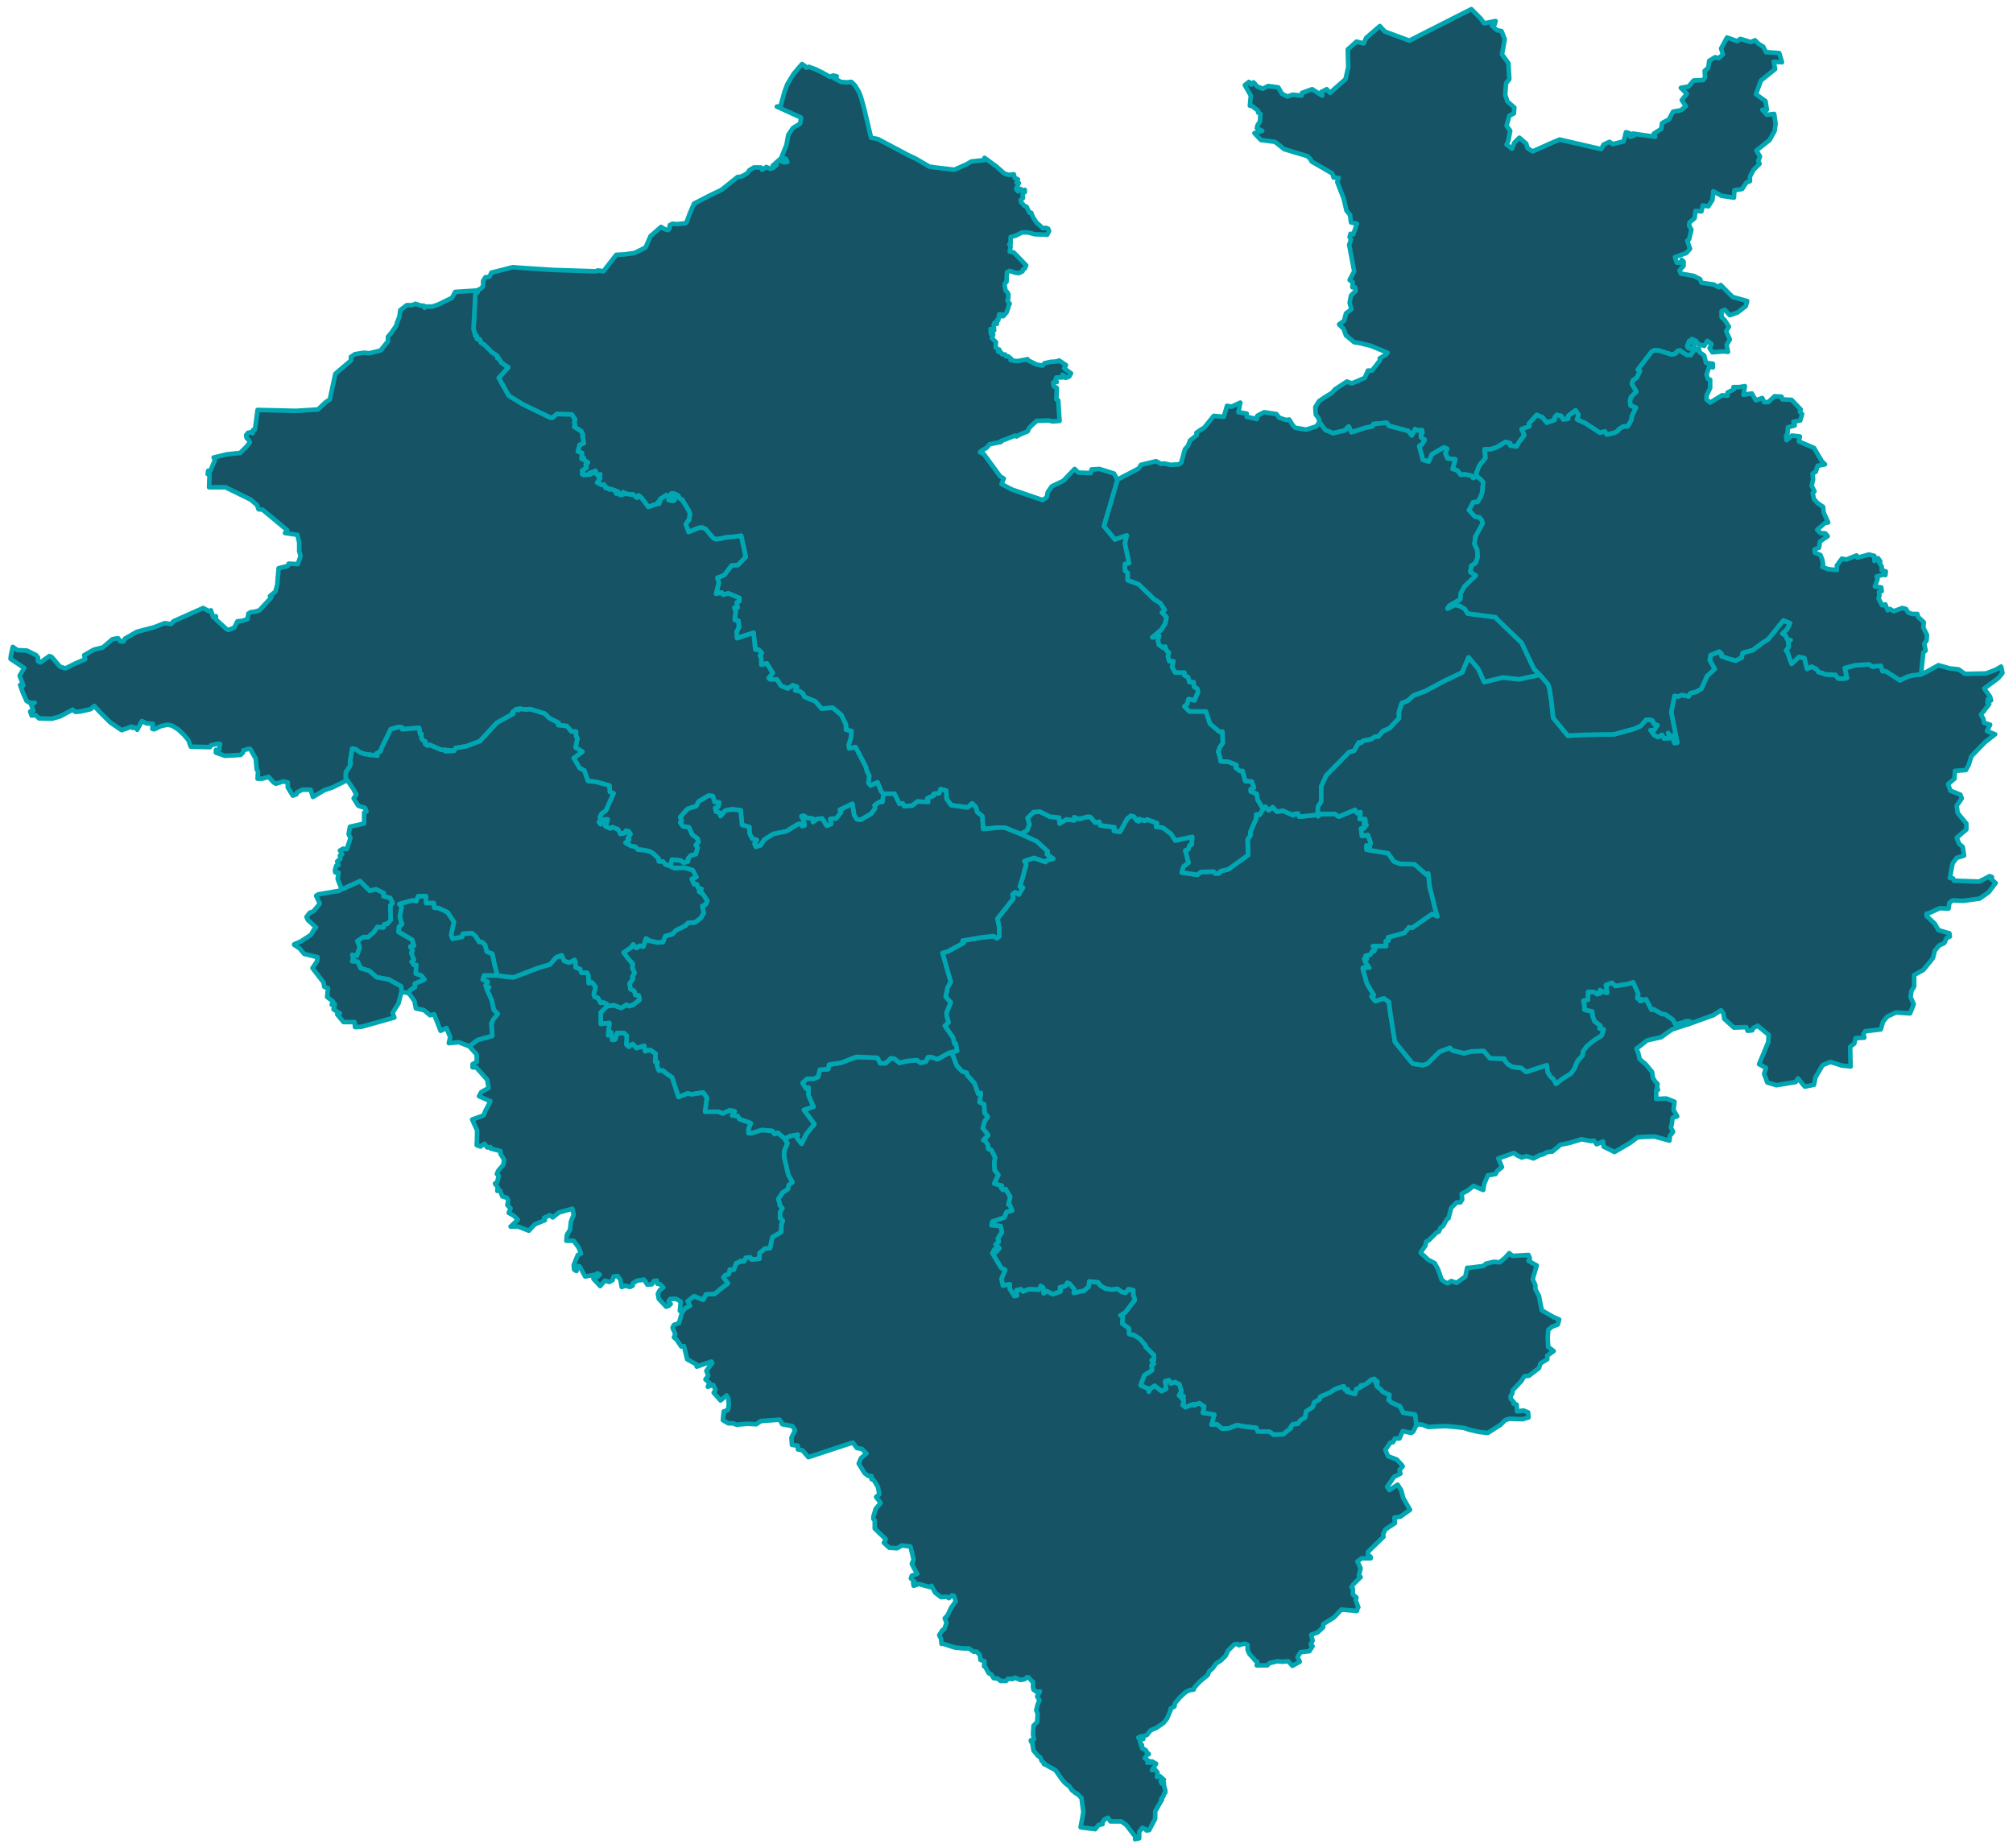
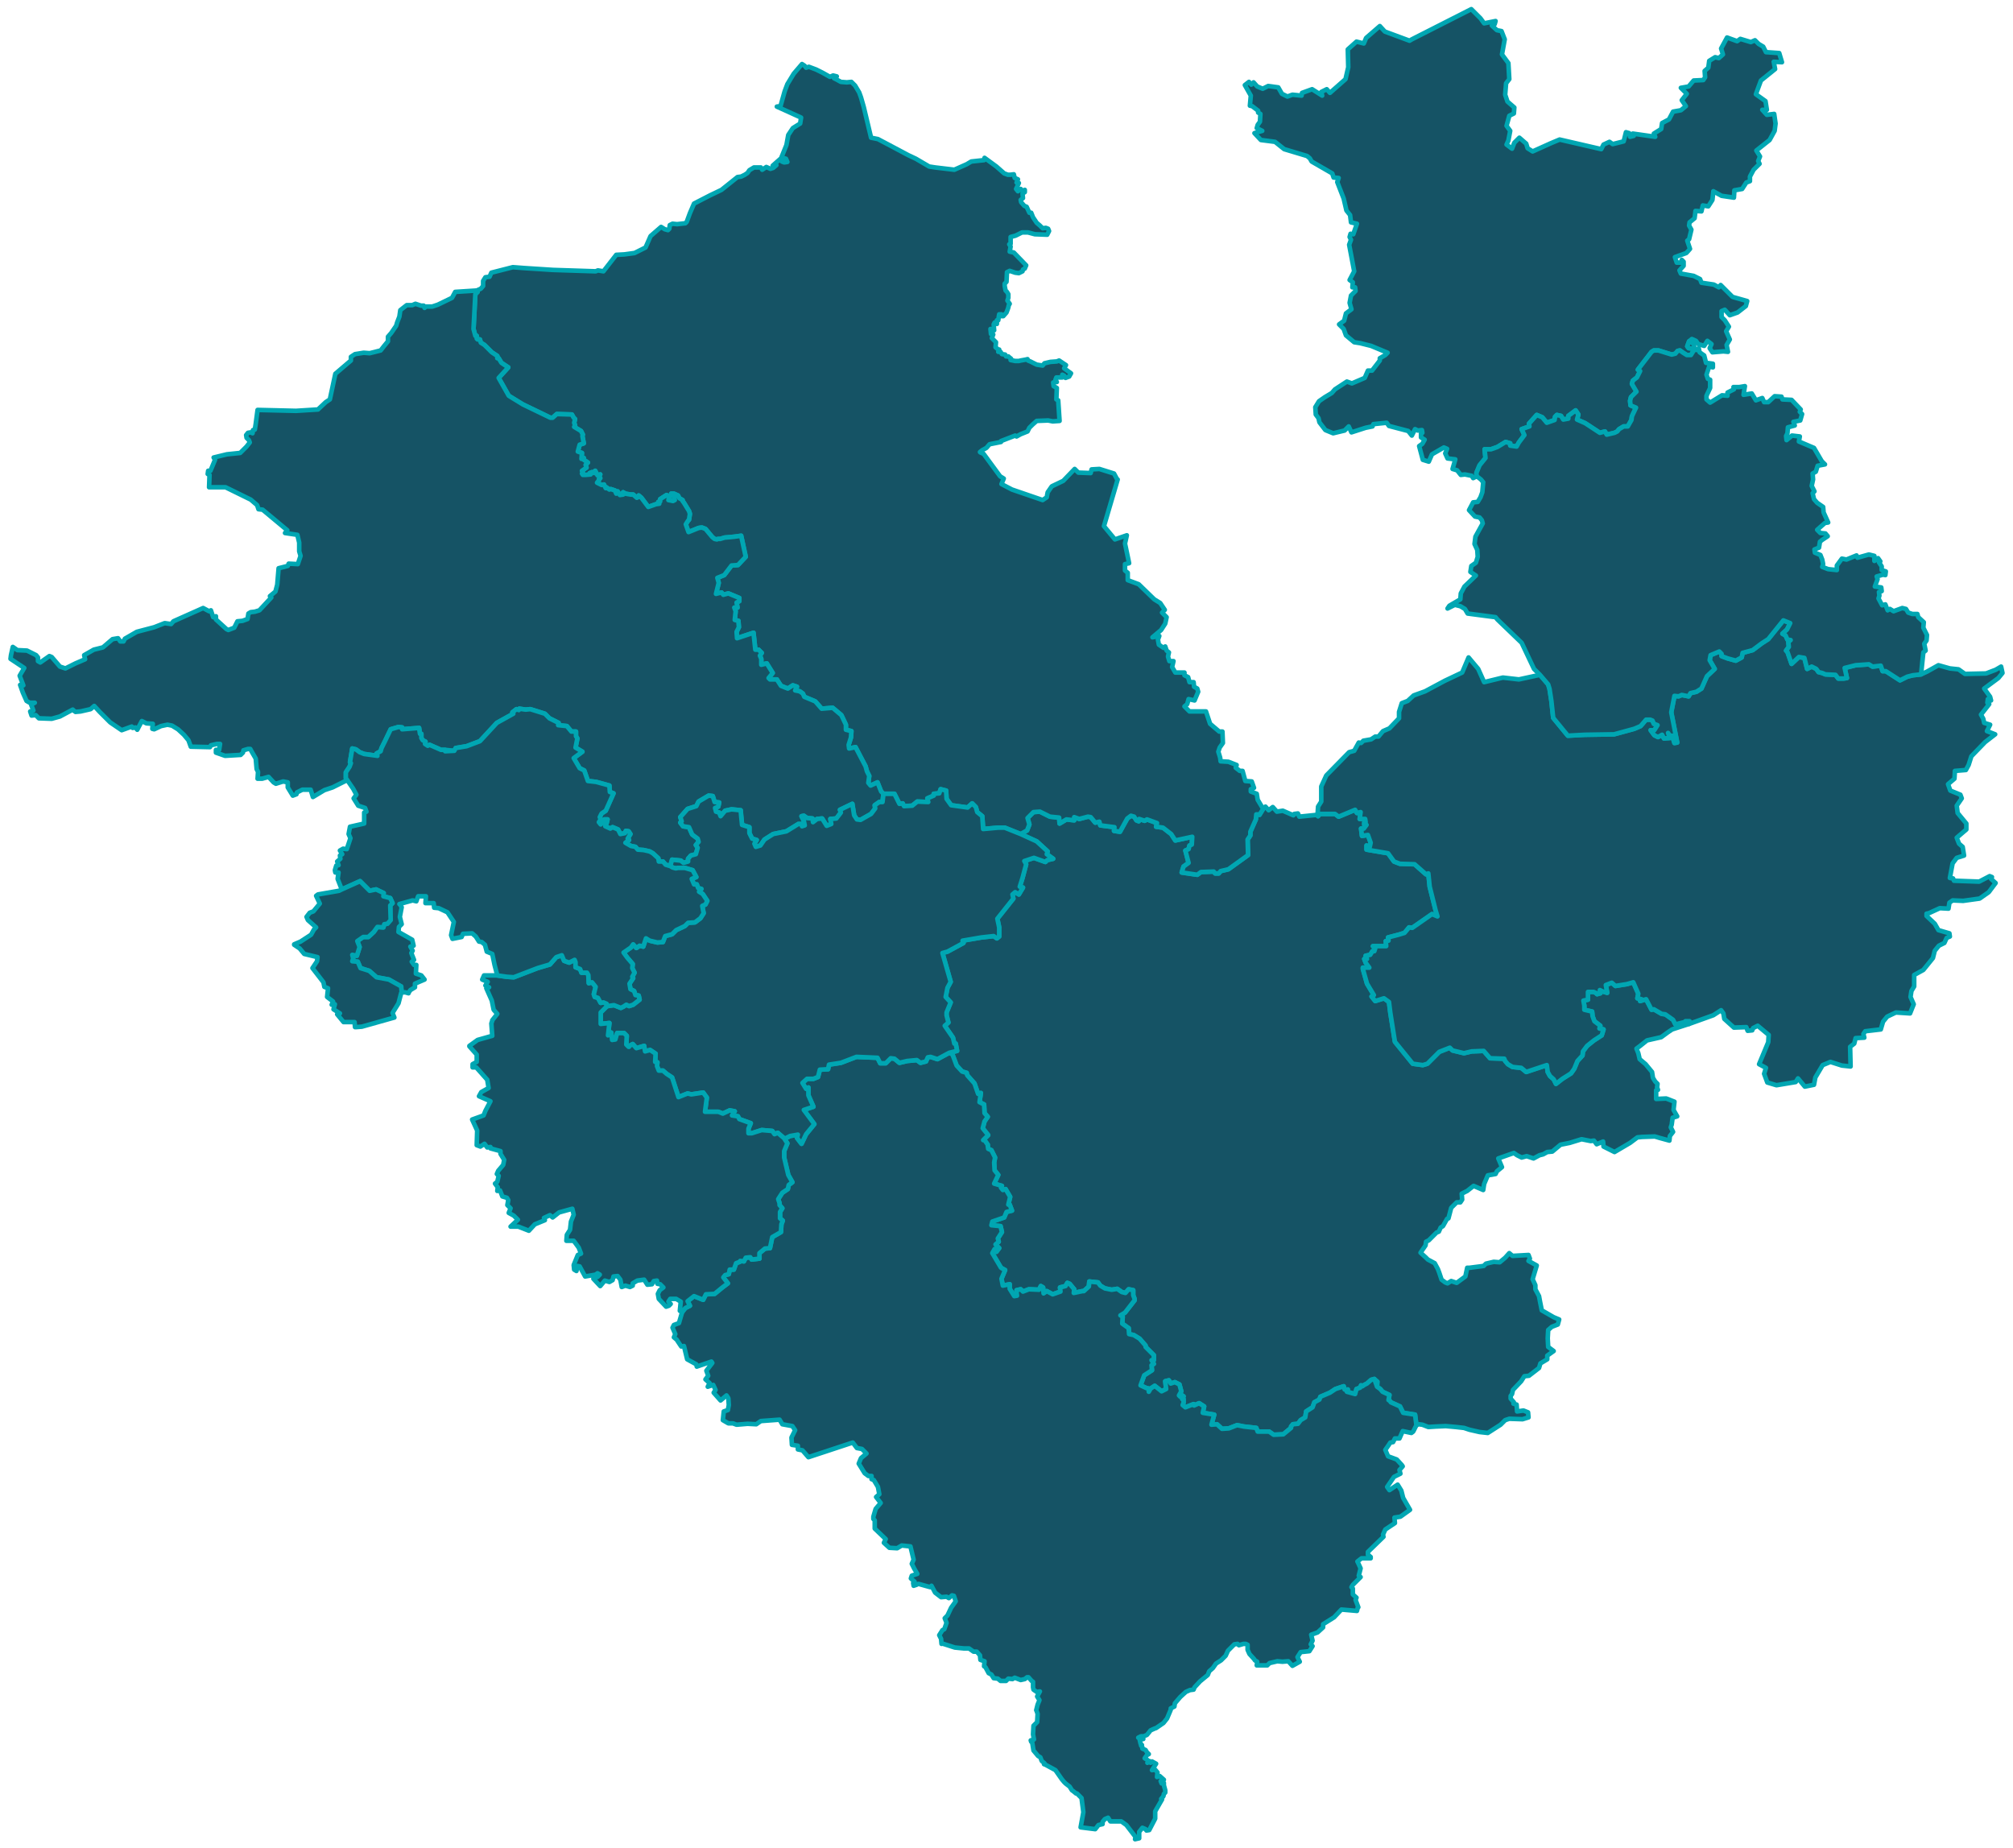
<svg xmlns="http://www.w3.org/2000/svg" id="Ebene_1" x="0px" y="0px" viewBox="0 0 440 404" style="enable-background:new 0 0 440 404;" xml:space="preserve">
  <style type="text/css">	.st0{fill:#155365;stroke:#00A6B2;stroke-linecap:round;stroke-linejoin:round;stroke-miterlimit:3.864;}	.st1{display:none;}	.st2{display:inline;opacity:0.25;}	.st3{fill:#00B6ED;}	.st4{fill:#EE7203;}</style>
  <g>
    <polygon class="st0" points="360,227.4 363.1,226.7 364.6,225.6 365.5,225 369.2,223.8 369.3,223.2 368.4,223.2 368.2,223.4   366.2,223.9 365.7,222.9 364,221.7 363.2,221.6 361.5,220.6 361,220.7 359.8,218.4 358.5,218.8 358.8,218.4 357.9,218.2   358.1,217.2 357,214.7 355.6,215.1 353.1,215.5 352.3,214.8 351,215.3 351.3,217 350.3,216.7 349.7,216.4 349.7,216.7 349.8,217.1   349.1,217.3 348.8,217 348.3,216.8 347.1,216.8 347.1,218.5 346.1,218.7 346.3,219.8 346.3,220.7 348,221.1 348.1,222.1   348.5,223.2 349.8,224.2 349.6,224.8 350.5,225 350.1,226.3 348.4,227.4 346.9,228.6 346,229.8 345.9,230.7 344.8,231.9   344.1,233.6 343.4,234.6 341.5,235.8 340.1,236.9 339.6,235.9 338.8,235.2 338.3,234.3 338.1,232.8 333.6,234.3 332.5,233.4   331.5,233.3 330.6,233.2 329.6,232.6 329,231.9 328.8,231.4 325.7,231.3 324.3,229.7 321.7,229.8 320,230.2 317.5,229.6 316.9,229   314.6,229.9 312,232.5 311,232.8 308.8,232.5 304.9,227.7 303.9,221.4 303.6,219 302.5,218.2 300.6,218.8 299.8,217.8 300.3,217.5   298.8,215 297.9,211.8 297.9,211.5 299.3,211.5 298.5,210.4 298.2,209.6 298.8,209.6 298.5,208.9 299.5,208.7 300,207.9   300.4,207.9 300.6,207.3 300.1,206.8 303,206.8 302.9,205.7 303.5,205.6 303.4,204.9 305.7,204.3 307,203.9 308,202.7 308.7,202.8   313,199.8 314.2,200.3 313.8,199 312.5,193.8 312.2,190.9 311.7,191.1 309.2,188.9 306,188.8 304.7,188.3 303.4,186.5 298.7,185.7   298.7,184.8 299.4,185.1 299.6,184.2 299,182.5 297.7,182.7 297.5,181.1 298.1,181.1 298.7,180.3 298.2,180.3 298.2,179.8   298.5,179.7 298.4,179 297.2,179 297.4,177.5 296.6,177.7 296.2,177 292.6,178.5 291.8,177.9 289.3,177.9 288.5,177.9 288.1,178.4   287.9,178.1 284,178.5 283.7,177.8 282.9,177.9 282.7,178.2 280.4,177.2 279.1,177.4 278.2,176.4 277.3,177.1 276.6,176.3   276.1,176.8 275.3,178.1 275.3,178 274.6,178 274.5,179.1 273.3,181.8 273.3,182.6 272.7,183.5 272.8,186.9 268.5,190 266.8,190.4   266.4,190.9 265.6,190.9 265.3,190.5 262.5,190.6 261.7,191.2 258.3,190.7 258.7,189.4 259.8,188.6 259.1,185.9 259.8,185.6   260,184.8 260.5,184.6 260.6,182.9 256.9,183.7 256,182.3 254.2,180.9 252.7,180.7 252.9,179.9 250.7,179.1 250.2,179.4 249,179   248.9,179.5 248.4,179.3 247.9,178.5 247.2,178.3 246.4,178.9 244.8,181.8 243.5,181.6 243.6,180.8 240.5,180.4 240.3,179.6   239.4,179.8 238.4,178.6 237.8,178.5 235.9,179 234.8,178.6 234.8,179.3 233.1,179.1 231.6,180 231.5,178.7 229.5,178.5   227.3,177.4 225.9,177.5 224.6,178.8 225,180.2 224.5,181.5 223.1,182.3 223.1,182.3 226.6,183.9 229,186.1 228.8,186.7   230.2,187.7 228.9,188 228.5,188.4 226,187.5 223.9,188.2 224.3,188.9 223.5,191.9 222.9,193.8 223.6,194 222.7,195.5 221.9,195   221.3,195.5 221.5,196.4 218,200.8 218.4,202.7 218.4,204.7 217.9,205.1 217.2,204.6 214.5,204.9 210.4,205.6 210.4,205.7   210.6,206.1 207.1,208 206,208.3 207.8,214.6 207.1,215.9 206.7,217.9 207.8,219.1 206.9,221.3 206.9,221.9 207.3,223.5   206.5,224.2 208.3,226.8 208.6,228.1 208.9,228.1 209.2,229.7 207.5,230.1 208.2,230.5 209.1,232.9 210.3,234.2 211.3,234.5   211.4,235 213,236.8 213.8,239.1 214.4,238.9 214.1,240.9 215.1,241.4 215.2,243.3 215.9,244.1 215.2,245.1 214.8,246.6 216,248.1   215.2,248.9 214.9,249.2 215.2,249.2 215.9,250.2 215.9,250.4 216,251.1 216.7,251.4 217.5,253 217.3,254.1 217.4,255.8   218.2,256.8 217.3,258.7 219,259.2 218.8,259.6 219.2,260.1 219.8,259.9 220.8,261.6 220.4,263.3 220.7,263.3 221.2,264.6   220,264.9 219.5,266.1 216.9,267 216.7,267.8 218.7,268 219,269.3 218.1,270.7 218.3,271.4 217.6,272 218.4,272.8 217.8,273.6   217.4,273 216.9,273.9 218.8,277.1 219.7,277.6 218.9,279.5 219.2,281 220.7,280.7 220.7,281.7 221.7,283.3 222.3,283.2   222.2,282.5 222.2,282 223.1,281.8 223.6,282.3 224.9,281.8 227.1,281.9 227.5,281.1 228,281.4 228.1,282.7 228.8,282.2   230.1,282.9 231.8,282.3 231.7,281.4 232.9,281.1 233.3,280.4 233.8,280.6 234.8,281.8 234.7,282.6 236.6,282.2 236.9,282.2   238,281.2 238.1,280.1 240,280.3 240.5,281 241.5,281.6 243,281.9 244.2,281.7 245.2,282.4 246,282.6 246.7,281.8 247.7,282   247.7,283.1 248,283.9 248,284.2 245.9,286.9 244.9,287.5 245.4,287.8 245.3,289.3 246.7,290.3 246.8,291.6 247.8,291.8   249.1,292.6 250.4,294.1 250.4,294.4 252.2,296.2 252.2,297.3 251.7,297.3 252.2,298.1 251.7,298.4 251.8,299.5 250.1,300.6   249.3,302.8 250.6,303.4 251.1,303.5 251.1,304.2 251.5,303.5 252.4,302.9 253.9,304.1 254.9,303.6 254.7,301.9 255.5,301.7   255.9,302.4 256.8,302.1 257.8,302.6 258.2,304.1 257.7,305 258,305.3 258.4,305 258.7,305.2 258.4,305.8 258.7,305.8 258.7,306.6   258.5,307.1 259.1,307.6 260.9,306.9 261,307.2 262.1,306.7 263.2,307.4 262.9,308.8 265.4,309.2 264.8,311.4 266,311.3   267.1,312.3 268.6,312.2 270.4,311.5 271.9,311.8 274.6,312.1 274.9,312.9 277.4,312.9 278.4,313.6 280.5,313.5 282.2,312.1   282.2,311.8 282.6,311.3 283.7,311.2 284.3,310.4 285.3,309.8 285.5,308.5 286.9,307.6 287.3,306.5 288.4,305.9 288.6,305.3   290.7,304.4 291.9,303.6 293.7,303 293.9,303.7 294.1,303.7 294.1,303.8 294.6,303.7 294.4,304.2 296.2,304.7 296.5,303.6   297.3,303.3 297.5,302.8 297.8,303 298.2,302.7 298.8,302.4 299.7,301.6 300.4,301.4 301.1,302 301,303.1 301.7,303.6 302.2,304.2   303.7,304.9 303.5,306 303.8,306.2 304,306.5 306,307.4 306.7,308.8 309.3,309.2 309.6,311.5 310.1,311.3 310.9,311.4 312.2,311.9   313.8,311.8 316,311.7 318.2,311.9 320,312.1 321.2,312.5 323.4,313 325.2,313.2 326.6,312.3 328,311.4 329,310.4 329.9,310.1   332.8,310.2 334.1,309.8 334,308.7 333,308.3 331.6,308.5 331.5,307 330.8,306.8 330.9,306.5 330.2,305.7 330.2,305.1 330.5,304.7   330.7,303.8 332.5,301.9 333.2,300.8 334.2,300.7 336.4,299 336.7,298 338.2,297.1 338.2,296.3 339.6,295.3 338.4,294.4   338.3,292.5 338.4,290.7 339.2,290 340.5,289.5 340.8,288.4 339.6,287.9 337,286.4 336.6,284.4 336.4,283.3 335.6,281.8   335.6,280.9 335,279.6 335.9,276.6 334.1,275.6 334.4,275.1 334.1,274.3 330.6,274.5 329.9,273.9 329,274.9 327.8,275.9   326.5,275.8 324.8,276.2 324.3,276.7 321.2,277.1 320.7,277.1 320.3,279 318.4,280.4 317.2,280 316.4,280.5 315.9,280.3   315.1,279.7 314.6,278.2 314.3,277.4 313.6,276.1 312.1,275.3 311.6,274.8 310.5,273.8 311.6,272.2 311.7,271.4 312.3,271.1   313.1,270.3 314,269.4 314.5,269.2 314.9,268.3 315.4,268 316.3,266.4 316.6,266.3 317.2,264 318.4,262.8 319.2,262.8 319.6,262.2   319.5,260.9 320.7,260.3 322.1,259.2 324.2,260.1 324.4,258.8 325.2,256.9 326.9,256.6 327.2,256 328.3,255.1 327.5,253.2   330.9,252 331.6,252.5 332.6,253 333.7,252.7 335.2,253.2 336.5,252.5 337.3,252.3 338.2,251.8 339.3,251.7 341.1,250.2   343.1,249.8 345.7,249 347.7,249.4 348.4,249.3 349,250.1 350.4,249.5 350.5,250.6 352.9,251.8 356.3,249.8 357.9,248.6   358.9,248.5 361.7,248.4 362.7,248.7 364.9,249.3 365,248.3 365.7,247.4 365.2,246.4 365.4,245.8 365.6,244.3 366.6,244   365.8,242.6 366,240.8 364.2,240.1 362,240.2 362,238.3 362.4,238.2 362.2,237.7 362.3,236.9 361.8,236.4 361.3,235.6 361.1,234.3   359.7,232.6 358.4,231.5 358.1,230.2 357.7,229.2 358.5,228.6  " />
    <polygon class="st0" points="309.3,309.2 306.7,308.8 306,307.4 304,306.5 303.8,306.2 303.5,306 303.7,304.9 302.2,304.2   301.7,303.6 301,303.1 300.4,301.4 299.7,301.6 298.8,302.4 298.2,302.7 297.8,303 297.5,302.8 297.3,303.3 296.5,303.6   296.2,304.7 294.4,304.2 294.6,303.7 294.1,303.8 294.1,303.7 293.9,303.7 293.7,303 291.9,303.6 290.7,304.4 288.6,305.3   288.4,305.9 287.3,306.5 286.9,307.6 285.5,308.5 285.3,309.8 284.3,310.4 283.7,311.2 282.6,311.3 282.2,311.8 282.2,312.1   280.5,313.5 278.4,313.6 277.4,312.9 274.9,312.9 274.6,312.1 271.9,311.8 270.4,311.5 268.6,312.2 267.1,312.3 266,311.3   264.8,311.4 265.4,309.2 262.9,308.8 263.2,307.4 262.1,306.7 261,307.2 260.9,306.9 259.1,307.6 258.5,307.1 258.7,306.6   258.7,305.8 258.4,305.8 258.7,305.2 258.4,305 258,305.3 257.7,305 258.2,304.1 257.8,302.6 256.8,302.1 255.9,302.4 255.5,301.7   254.7,301.9 254.9,303.6 253.9,304.1 252.4,302.9 251.5,303.5 251.1,304.2 251.1,303.5 250.6,303.4 249.3,302.8 250.1,300.6   251.8,299.5 251.7,298.4 252.2,298.1 251.7,297.3 252.2,297.3 252.2,296.2 250.4,294.4 250.4,294.1 249.1,292.6 247.8,291.8   246.8,291.6 246.7,290.3 245.3,289.3 245.4,287.8 244.9,287.5 245.9,286.9 248,284.2 248,283.9 247.7,283.1 247.7,282 246.7,281.8   246,282.6 245.2,282.4 244.2,281.7 243,281.9 241.5,281.6 240.5,281 240,280.3 238.1,280.1 238,281.2 236.9,282.2 236.6,282.2   234.7,282.6 234.8,281.8 233.8,280.6 233.3,280.4 232.9,281.1 231.7,281.4 231.8,282.3 230.1,282.9 228.8,282.2 228.1,282.7   228,281.4 227.5,281.1 227.1,281.9 224.9,281.8 223.6,282.3 223.1,281.8 222.2,282 222.2,282.5 222.3,283.2 221.7,283.3   220.7,281.7 220.7,280.7 219.2,281 218.9,279.5 219.7,277.6 218.8,277.1 216.9,273.9 217.4,273 217.8,273.6 218.4,272.8 217.6,272   218.3,271.4 218.1,270.7 219,269.3 218.7,268 216.7,267.8 216.9,267 219.5,266.1 220,264.9 221.2,264.6 220.7,263.3 220.4,263.3   220.8,261.6 219.8,259.9 219.2,260.1 218.8,259.6 219,259.2 217.3,258.7 218.2,256.8 217.4,255.8 217.3,254.1 217.5,253   216.7,251.4 216,251.1 215.9,250.4 215.9,250.2 215.2,249.2 214.9,249.2 215.2,248.9 216,248.1 214.8,246.6 215.2,245.1   215.9,244.1 215.2,243.3 215.1,241.4 214.1,240.9 214.4,238.9 213.8,239.1 213,236.8 211.4,235 211.3,234.5 210.3,234.2   209.1,232.9 208.2,230.5 207.5,230.1 204.9,231.5 203.4,231 202.8,231.1 202.4,232 201.2,232.3 200.4,231.7 198.3,231.9   196.6,232.3 195.5,231.4 194.7,231.3 193.6,232.4 192.4,232.4 191.8,231.2 187.2,231 183.8,232.3 181.2,232.7 181,233.7   179.2,233.8 178.8,235.4 177.8,235.8 176.4,235.8 175.4,236.7 176.2,238 176.7,237.7 176.7,239.4 177.8,241.9 175.7,242.6   178,245.7 176.2,247.9 175.2,250 174.2,248.7 174.4,248 172.7,248.3 171.5,248.9 171.4,248.8 172.1,249.9 171.4,251.6 171.4,253   172.3,256.8 173.2,258.4 172.4,259 172.2,259.9 171,260.7 170.1,262.1 170.4,263 170.4,263.4 171,264.1 170.5,264.9 170.5,266.3   171.1,266.8 170.8,267.6 170.7,269.3 168.8,270.4 168.3,272.8 167.2,272.9 166,273.9 166,275.1 164.3,275.3 164,274.8 163,274.9   162.6,275.7 161.8,275.6 161.7,275.8 160.9,276.1 160.4,277.5 159.5,277.5 159.3,278.5 158.5,278.7 158.1,279.2 159.1,280.5   157.9,281.4 156.2,282.8 154.3,282.9 153.7,284.1 151.7,283.3 150.3,284.4 150.8,285.4 149.8,285.9 149.1,286.8 148.4,289.2   147.3,289.6 147,290.2 147.6,291.6 147.3,292.3 147.9,292.8 148.9,294.3 149.5,294.2 150.2,297.1 152.2,298.2 152.3,298.7   155.5,297.6 155.7,297.9 154.4,299.6 154.8,300.7 154.2,301.5 155.1,302.3 154.7,303.1 155.9,302.7 156.4,303.8 156,304.4   157.5,306.1 158.8,305 159.2,305.6 159.3,307.1 159.1,308.2 158.2,308.5 158,310.4 159.2,311.1 160.2,311.1 161,311.4 163.4,311.2   165.3,311.3 166.3,310.6 170.4,310.3 171,311.3 173.2,311.7 173.8,312.6 173,314.2 173.1,315.8 174.4,316 174.4,316.8 175.4,317   176.7,318.5 186.4,315.3 187.3,316.5 188.4,316.7 189.4,317.7 188.2,318.7 187.7,319.9 189,322 189.8,322.6 190.5,322.6   190.5,323.3 191,323.5 191.9,325 192.2,326.6 191.5,327.2 192.5,328.5 191.4,329.8 190.9,331.5 190.9,332 191.2,332.3 191.2,334.1   193.6,336.4 193.2,337.2 194.4,338.3 196.1,338.4 197.1,337.8 199,338 199.7,340.9 199.3,341.8 199.8,342.8 200.5,344 199.3,344.4   199.1,345 199.9,345.7 199.6,346 199.7,346.6 200.3,346.4 200.7,346.2 200.7,346.2 200.8,346.2 203.3,346.9 203.6,346.6   204.4,348.1 205.7,349.1 206.9,349 207.4,349.3 208.1,348.7 208.5,348.8 208.9,350 207.9,351.4 207.1,353.1 206.5,353.7   206.9,354.7 206.4,356.1 206,356.3 205.3,357.4 205.7,358.2 205.8,359.3 205.9,359.2 208.7,360.1 210.7,360.3 211.8,360.3   212.8,361 213.5,361 214.2,361.8 214.3,362.8 215.2,363.1 215.1,364.2 215.4,364.4 216.1,365.7 216.7,366 217.2,366.8 218.1,366.9   218.7,367.4 219.9,367.4 220.4,366.9 221.3,367 221.8,366.7 223.1,367.2 224,367 224.5,366.6 224.8,366.6 225.5,367.4 225.8,367.6   225.8,368.8 225.9,369.3 226.6,369.8 227.3,369.7 226.7,370.8 227.2,371.6 226.8,372.6 226.5,373.8 226.6,374 226.8,374.6   226.7,376.4 225.9,377.2 225.8,379.1 226,380.2 225.3,380.4 225.4,380.7 225.6,380.7 225.9,382.6 226.9,383.8 227.4,384.1   227.7,384.9 228.3,385.4 228.2,385.6 228.5,385.7 230.7,386.9 232.1,388.9 232.6,389.5 232.9,389.8 233.8,390.5 234.3,391.3   234.6,391.5 235.2,392 235.4,392 236.4,393 236.8,396.1 236.2,399.4 239.4,399.8 240.1,398.9 241,398.7 241,398.2 241.5,397.6   242.2,397.3 242.7,398.1 245.1,398.1 246.2,398.9 248.2,401.5 248.1,402 249,401.8 249,400.4 249.7,399.5 250.4,399.8 250.6,400.1   251.2,400 252.5,397.5 252.5,395.9 254,393.3 253.8,393.2 254.3,392.6 254.4,392.1 254.7,391.8 254.7,391.3 254.4,390.2   254.4,389.7 254.2,389.5 253.9,389.8 253.7,389.3 254.4,389 253.5,388.2 252.9,388.4 253,387.4 252.5,386.8 251.8,386.9   252.7,385.5 251.8,385 251.5,385.3 251.2,384.9 250.8,385.3 251,384.9 250.7,384.6 250.2,384.3 250.7,383.6 251.1,383.4 250.7,383   250.4,382.5 249.7,382.2 249.7,381.9 249.4,381.5 249.6,381.4 249.3,381.1 249.1,380.2 249.9,380.1 248.8,379.8 249.4,379.5   250,379.5 250.7,379.2 251.5,378.2 252.4,377.8 252.7,377.7 254.3,376.6 255.1,375.6 255.9,373.7 255.9,373.4 256.7,373   256.8,372.3 258,370.9 259.2,369.8 260.1,369.4 260.9,369.3 261.1,368.8 262.3,367.5 264,366.1 264.3,365.3 265.1,364.6   265.8,363.6 266.9,362.9 267.9,361.9 268.4,360.8 269.8,359.4 270.5,359.3 270.8,359.6 271.8,359.3 272.3,359.3 272.7,359.5   272.7,360.6 273.1,361.5 274.1,362.6 274.3,362.9 274.8,363.2 274.7,364 277,364 277.5,363.5 279.2,363.1 280.3,363.2 281.6,363.1   282.5,364.1 284.1,363.2 283.6,362.2 284.3,361.1 286.2,360.9 286.9,359.8 286.5,359.4 286.9,358.6 286.6,357.3 288,356.8   289.2,355.7 289.2,355 291.6,353.5 293.2,351.8 296.6,352.1 296.8,351.3 296.9,351.3 296.3,349.7 296.5,349.2 295.7,348.5   295.7,347.2 295.4,346.9 295.7,346.4 297.4,344.7 297,344.4 297.4,342.8 296.9,341.7 296.7,341.3 297.6,340.6 299.6,340.6   299.6,340.3 299,339.8 299,339.2 302.4,335.9 302.3,335.4 302.8,334.3 304.9,332.9 304.8,331.7 306.1,331.5 308.2,330 306.7,327.4   306.3,325.8 305.5,324.5 303.7,325.7 303.2,325 304.7,322.8 306.1,322.1 305.9,321.3 306.6,320.5 306.4,320.2 305.3,319   303.4,318.3 302.8,316.9 303.5,315.9 303.9,315.3 304.5,315.2 304.9,314.4 305.9,314.4 306.6,312.8 308.5,313.2 308.9,312.9   309.4,311.9 309.6,311.5  " />
    <polygon class="st0" points="274.9,174.8 274.7,173.5 273.4,173 273.4,172.5 274.1,172.2 273.6,170.8 272.2,170.7 271.6,168.5   271,168.5 270.1,167.8 270.3,167.2 268.5,166.5 266.8,166.4 266.7,165.6 266.3,164.3 266.6,163.4 267.3,162.4 267.2,159.9   266.5,159.9 264.5,158.2 263.6,155.5 260,155.5 258.9,154.4 259.5,153.9 259.8,152.8 261.1,153.1 261.9,151.2 261.7,150.5   261,150.1 260.9,149.1 260,149.1 259.7,148 258.9,147.6 258.9,147 256.9,147 256.2,145.8 256.5,144.5 255.6,144.5 255.3,143.5   255.5,142.6 255,142.2 254.7,141.3 254.3,141.6 253.3,140.9 253.1,139.8 253.4,139 251.9,139.3 253.8,137.7 254.7,136.3 255,134.9   254,133.9 254.6,133.3 253.6,131.8 252.3,131 248.9,127.7 246.5,126.8 246.5,125.2 245.9,124.7 245.9,123.3 246.8,123.1   245.9,118.8 246.3,117 243.7,117.9 241.3,115 244.3,104.8 244.3,104.8 244.2,104.8 243.5,103.5 240.3,102.5 238.6,102.6   238.4,103.4 235.7,103.3 234.9,102.5 232.4,105.1 229.9,106.3 229,107.6 228.8,108.7 227.9,109.3 221.2,107 218.9,105.8   219.4,104.6 218.6,104.1 215,99.2 214.3,98.9 214.2,98.8 214.7,98.4 215.6,97.9 216.3,97.1 218.8,96.6 218.8,96.4 221.9,95.2   222.2,95.4 223.1,94.9 224.6,94.3 225,93.5 225.7,92.8 226.6,92 229.1,91.9 230.1,92.1 231.6,92 231.3,87.5 230.9,87.3 231,84.8   230.3,84.4 230.2,83.6 231,83.5 230.7,83 230.9,82.5 232.2,82.5 232.2,81.9 232.6,82.1 232.9,82.6 233.7,82.3 234.1,81.6   232.6,80.5 233,79.8 231.5,78.8 231,79 229.6,79.1 228.3,79.4 227.9,79.9 226.6,79.7 225.4,79.1 225.2,79 224.7,78.8 224.6,78.5   224.2,78.6 223.1,78.8 222.7,78.9 221.9,78.9 220.9,78.7 221,78.4 220.5,78 220.4,77.9 219.9,77.9 219.7,77.5 219,77.4 218.7,76.9   218.2,76.9 218.4,76.4 218.2,76.4 217.6,75.9 217.7,74.8 216.8,73.9 217.1,73.1 216.6,73 216.5,71.9 217.3,72.2 217.2,70.9   217.4,70.5 217.9,70.8 217.9,70 218.2,70 218.3,69.3 218.4,68.7 218.9,68.7 218.9,69.1 219.3,69.1 220,68.3 220.3,67.5 220.4,67.2   220.5,66.7 220.7,66.4 220.2,65.7 220.4,65.1 220.4,64.3 220.1,63.8 219.8,63.5 219.6,62.5 219.6,62 220,61.6 220.1,59.5   220.7,59.2 221.9,59.6 222.7,59.7 223.5,59.3 223.6,58.9 224,58.7 224.3,58 221.6,55.2 220.7,55 220.9,53.9 220.6,53.4 220.9,53.3   220.9,51.8 222,51.5 223.4,50.8 224.7,50.8 226.2,51.2 228.9,51.3 229.3,50.5 229.1,50 228.6,49.8 227.9,49.9 227.3,49.3   226.6,48.7 226,47.8 225.8,47.5 225.4,46.5 225,46.5 224.4,45.2 223.9,45 223.2,44.2 223.1,43.7 223.6,43.3 223.5,42.3 224,42   224,41.5 223.6,41.8 223.1,41.3 222.5,41.8 222.1,41.3 222.7,40 222.2,39.9 222.5,39.2 221.8,38.9 221.6,38.1 220.8,38.2   220.3,38.2 219.5,37.9 217.8,36.4 215.2,34.5 215.1,35 212.3,35.3 211.3,35.9 208.6,37.1 204.4,36.6 203.1,36.4 200.2,34.7   198.5,33.9 197,33.1 191.9,30.4 190.4,30.1 188.8,23.4 188.2,21.3 187.8,20.2 186.9,18.7 186.1,17.9 185.1,18 183.8,17.9   182.9,17.4 182.3,17.1 182.9,16.7 182.1,16.5 181.4,16.8 179.8,15.9 178.4,15.2 176.8,14.6 176.2,14.8 175.9,14.4 175.3,14   173.5,16.1 172.1,18.4 171.5,20 170.6,23.2 169.8,23.3 175.1,25.7 174.9,27 173.3,28 172.3,29.5 171.9,31.7 170.8,34.4 171.8,34.7   172.1,35.4 171.4,35.5 170.9,35.3 171.1,35.2 170.6,34.7 168.9,36.2 169.7,36.1 169,36.7 168.4,36.9 167.5,36.5 166.6,37.1   166.3,36.6 164.8,36.6 163.8,37.2 163.4,37.8 162.8,38.2 162,38.6 161.2,38.7 157.7,41.5 155.2,42.7 151.7,44.5 150.8,46.6   150.1,48.5 149.8,48.8 148,49 147,48.9 146.4,49.2 146.3,50 146,50.3 145.3,50.1 144.5,49.6 142.2,51.6 141.5,53.2 141.1,54.1   138.7,55.3 136.5,55.6 134.7,55.7 131.9,59.3 130.7,59.1 130.2,59.3 120.9,59 114.7,58.6 112.1,58.4 107.4,59.6 107,60.5   106.1,60.6 105.6,61.4 105.6,62.5 105.1,63.1 104.2,63.5 104.4,63.8 103.9,64.3 103.5,71.9 103.9,73.4 104.2,73.4 104.2,74   104.9,74.2 105.1,74.9 105.9,75.4 107.5,77 108.7,77.8 108.7,78.3 109,78.3 109.6,79.3 111.1,80.3 109,82.6 111.2,86.5 114.3,88.4   120.3,91.3 120.8,91.3 121.7,90.5 125,90.6 125.4,91.3 125.7,91.6 125.5,92.4 125.7,93 125.5,93.3 126.5,93.9 127,94.2 127.4,95   127.3,95.3 127.6,96.9 126.7,97.2 126.3,98.7 127.2,99 127.1,100.3 127.6,100.1 127.6,100.5 128.5,101.1 128,101.6 128.2,102.2   127.2,102.9 127.4,103.3 127.2,103.5 127.4,103.8 128,103.8 129.1,103.7 128.9,103.4 129.4,103.2 129.9,103.4 129.9,103.1   130.1,102.9 130.6,103.9 131.2,103.7 130.9,104.1 131.2,104.5 130.9,104.7 130.9,105 130.5,105.5 131.5,106 132,105.9 132.4,106.7   132.5,106.5 133.2,107 133.5,106.9 134.4,107.2 134.7,107.9 135,107.4 135.5,108.2 136.2,108.1 136.2,107.6 136.7,107.9   137.9,108.1 138.4,108.1 139.2,108.8 139.6,108.6 139.6,108.3 140.2,108.8 141.7,110.8 143.4,110.2 144.1,110.1 143.9,109.7   144.3,109.6 144.3,109.1 145.7,108.2 146.3,108.8 146.1,109.3 147.1,109.5 147.5,109.3 147.2,108.1 146.7,108.2 146.7,107.9   147.3,107.9 148.2,108.3 148.5,108.9 149.2,109.3 149.2,109.5 149.5,109.9 150.6,111.7 150.8,112.3 150.6,113.6 150.4,113.8   149.9,114.6 150.5,116.3 152.7,115.4 153.4,115.3 154.2,115.6 155.7,117.4 156.2,117.8 156.7,117.9 156.9,117.8 157.4,117.8   158.4,117.5 159.6,117.4 160.6,117.3 162,117.1 163,121.7 161.3,123.5 159.9,123.6 158.3,125.7 156.8,126.3 157.1,127.4   156.5,129.8 157.7,129.5 158.1,130 159.2,129.7 161.6,130.7 161.6,131.4 161,131.7 161.2,132.8 160.5,132.8 160.8,133.6   160.6,135.5 161.4,135.7 161.5,137.1 161,138.1 161.1,139.5 164.7,138.3 165.1,142 165.8,142 166.5,142.7 166.1,143.3 166.4,144   166.4,145.3 167.6,145 168.9,147.1 168,148.2 168.3,148.5 169.8,148.5 170.7,149.9 172.2,150.5 173.3,149.8 174.2,150.1   173.8,150.9 174.8,151.1 175.5,151.6 175.5,151.6 175.5,151.6 175.8,152.3 178.2,153.3 179.6,154.9 182,154.7 183.9,156.3   184.9,158.4 184.9,159.5 186.1,159.8 186,161.2 185.5,162.8 185.6,163.6 187,163.3 188.2,165.6 189.2,167.5 189.5,168.6 190,169.6   189.8,171.1 190.3,171.7 191.8,171 192.6,173 193.1,173.5 195.5,173.5 196.6,175.7 197.3,175.6 197.6,176.2 199.4,176.1   200.5,175.2 202.9,175.3 202.7,174.5 204.1,173.9 204.1,173.5 205.3,173.4 205.6,172.5 206.8,172.8 206.9,174.6 207.9,176   211.5,176.5 212.5,175.6 213.3,176.4 213.6,177.5 214.7,178.4 214.9,181.2 218.2,180.9 219.6,180.9 223.1,182.3 224.5,181.5   225,180.2 224.6,178.8 225.9,177.5 227.3,177.4 229.5,178.5 231.5,178.7 231.6,180 233.1,179.1 234.8,179.3 234.8,178.6 235.9,179   237.8,178.5 238.4,178.6 239.4,179.8 240.3,179.6 240.5,180.4 243.6,180.8 243.5,181.6 244.8,181.8 246.4,178.9 247.2,178.3   247.9,178.5 248.4,179.3 248.9,179.5 249,179 250.2,179.4 250.7,179.1 252.9,179.9 252.7,180.7 254.2,180.9 256,182.3 256.9,183.7   260.6,182.9 260.5,184.6 260,184.8 259.8,185.6 259.1,185.9 259.8,188.6 258.7,189.4 258.3,190.7 261.7,191.2 262.5,190.6   265.3,190.5 265.6,190.9 266.4,190.9 266.8,190.4 268.5,190 272.8,186.9 272.7,183.5 273.3,182.6 273.3,181.8 274.5,179.1   274.6,178 275.3,178 275.3,178.1 276.1,176.8  " />
    <polygon class="st0" points="192.6,173 191.8,171 190.3,171.7 189.8,171.1 190,169.6 189.5,168.6 189.2,167.5 188.2,165.6   187,163.3 185.6,163.6 185.5,162.8 186,161.2 186.1,159.8 184.9,159.5 184.9,158.4 183.9,156.3 182,154.7 179.6,154.9 178.2,153.3   175.8,152.3 175.5,151.6 175.5,151.6 175.5,151.6 174.8,151.1 173.8,150.9 174.2,150.1 173.3,149.8 172.2,150.5 170.7,149.9   169.8,148.5 168.3,148.5 168,148.2 168.9,147.1 167.6,145 166.4,145.3 166.4,144 166.1,143.3 166.5,142.7 165.8,142 165.1,142   164.7,138.3 161.1,139.5 161,138.1 161.5,137.1 161.4,135.7 160.6,135.5 160.8,133.6 160.5,132.8 161.2,132.8 161,131.7   161.6,131.4 161.6,130.7 159.2,129.7 158.1,130 157.7,129.5 156.5,129.8 157.1,127.4 156.8,126.3 158.3,125.7 159.9,123.6   161.3,123.5 163,121.7 162,117.1 160.6,117.3 159.6,117.4 158.4,117.5 157.4,117.8 156.9,117.8 156.7,117.9 156.2,117.8   155.7,117.4 154.2,115.6 153.4,115.3 152.7,115.4 150.5,116.3 149.9,114.6 150.4,113.8 150.6,113.6 150.8,112.3 150.6,111.7   149.5,109.9 149.2,109.5 149.2,109.3 148.5,108.9 148.2,108.3 147.3,107.9 146.7,107.9 146.7,108.2 147.2,108.1 147.5,109.3   147.1,109.5 146.1,109.3 146.3,108.8 145.7,108.2 144.3,109.1 144.3,109.6 143.9,109.7 144.1,110.1 143.4,110.2 141.7,110.8   140.2,108.8 139.6,108.3 139.6,108.6 139.2,108.8 138.4,108.1 137.9,108.1 136.7,107.9 136.2,107.6 136.2,108.1 135.5,108.2   135,107.4 134.7,107.9 134.4,107.2 133.5,106.9 133.2,107 132.5,106.5 132.4,106.7 132,105.9 131.5,106 130.5,105.5 130.9,105   130.9,104.7 131.2,104.5 130.9,104.1 131.2,103.7 130.6,103.9 130.1,102.9 129.9,103.1 129.9,103.4 129.4,103.2 128.9,103.4   129.1,103.7 128,103.8 127.4,103.8 127.2,103.5 127.4,103.3 127.2,102.9 128.2,102.2 128,101.6 128.5,101.1 127.6,100.5   127.6,100.1 127.1,100.3 127.2,99 126.3,98.7 126.7,97.2 127.6,96.9 127.3,95.3 127.4,95 127,94.2 126.5,93.9 125.5,93.3 125.7,93   125.5,92.4 125.7,91.6 125.4,91.3 125,90.6 121.7,90.5 120.8,91.3 120.3,91.3 114.3,88.4 111.2,86.5 109,82.6 111.1,80.3   109.6,79.3 109,78.3 108.7,78.3 108.7,77.8 107.5,77 105.9,75.4 105.1,74.9 104.9,74.2 104.4,74.2 104.2,74 104.2,73.4 103.9,73.4   103.5,71.9 103.9,64.3 104.4,63.8 104.2,63.5 99.5,63.8 98.8,65.1 95.7,66.6 94.5,67 93.1,67 92.8,67.3 92.6,66.8 92,66.8   90.8,66.4 90.1,66.7 88.9,66.7 88,67.4 87.5,67.8 87.3,69.2 86.8,70.5 86.6,71.2 85.5,72.8 84.8,73.6 84.8,74.6 83.9,75.7   83.2,76.6 80.8,77.2 79.5,77.1 77.6,77.4 76.7,78 76.7,78.8 73.3,81.7 72.1,87.3 71.2,87.9 69.5,89.5 64.7,89.8 56.3,89.6   55.9,92.6 55.7,93.9 55.3,94 55.2,94.7 54.8,94.5 54.2,94.6 53.8,95.1 53.9,95.7 54.4,96.2 54.6,96.7 53.9,97.6 52.5,99 49.6,99.3   46.7,100 47,100.5 46,102.9 45.5,102.9 45.4,103.6 45.8,103.8 45.7,106.5 49.3,106.5 54.8,109.2 56.2,110.4 56.5,111.3 57.4,111.4   62.8,115.9 62.3,116.5 65,116.9 65.4,118.6 65.4,120.5 65.7,121.5 65.1,123.3 63.1,123.2 62.9,123.7 60.9,124.2 60.6,127.8   60.2,129.3 59,130.3 59.3,130.6 56.7,133.4 55.7,133.7 54.8,133.8 54.3,134.1 54.1,135.3 53,135.7 51.9,135.8 51.2,137.2   49.9,137.7 49.5,137.5 47.2,135.4 47.2,134.7 46.6,134.9 46.1,133.4 45.7,133.6 44.4,132.9 37.9,135.8 37.4,136.4 36,136.2   33.7,137.1 29.9,138.1 27.3,139.6 27,140.2 26.3,140.2 25.8,139.5 24.6,139.7 22.5,141.5 20.5,142 18.4,143.2 18.6,144.1 16.5,145   14.3,146.1 13.1,145.7 11.3,143.6 10.8,143.4 8.8,144.8 8.3,144.5 8.3,143.7 7.9,143.2 5.9,142.2 3.8,142.1 2.8,141.4 2.4,143.2   2.3,144 5.3,146 4.3,147.7 5.1,149.8 4.4,149.7 5,151.4 5.8,153.2 6.5,153.6 7.6,153.6 6.8,154 7.3,155.3 6.6,155.5 6.9,156.4   7.8,156.3 8.5,157 11.3,157.1 13.1,156.6 15.9,155.1 16.1,155.3 16.5,155.6 17.6,155.5 19.8,155 20.6,154.3 21.8,155.6 24.1,157.9   26.6,159.6 28.8,158.8 29,159.1 29.6,159 30,159.5 31,157.6 32,158.1 33.4,158.2 33.3,159.3 33.7,159.4 35.2,158.7 36.6,158.4   37.6,158.6 38.9,159.4 40.2,160.6 41.2,161.8 41.7,163.2 45.9,163.3 46.1,162.9 47.4,162.6 48.1,162.6 47.9,163.9 47.2,163.9   47.2,164.5 49.2,165.2 52.6,165 53.1,164.5 53.2,164 54.2,163.7 54.7,163.7 55.2,164.6 55.9,165.8 56.1,168.1 56.4,168.7   56.3,170.2 57.3,170.2 58.7,169.8 59.8,171 60.3,171.3 61.9,170.8 62.9,171 62.9,172.1 64,173.9 64.8,173.6 64.9,173.2 66.1,172.6   67.9,172.6 68.4,174.2 70.9,172.7 72.7,172.1 75.9,170.5 75.6,170.1 75.6,168.8 76.4,167.6 76.7,166.8 76.5,166.6 77,163.6   77.8,163.8 78.6,164.4 79.6,164.8 82.5,165.2 82.3,164.7 83.2,164.2 83.4,163.5 84.1,162.1 85.4,159.4 87.1,158.9 87.9,159   87.9,159.4 91.6,159.1 91.8,160.4 92.1,160.4 92.1,161.3 92.4,161.8 93,162.1 92.9,162.6 93.5,163 93.9,162.8 96.4,163.9   97.3,163.9 97.3,163.9 99.3,164.1 99.6,163.5 102,163.1 104.9,162 108.6,158 112.2,156 112,155.7 112.9,155 113.4,155.2   113.5,154.9 114.9,155.1 115.9,155 119.1,156 120.1,157 122.1,158 122,158.5 123.9,158.7 124.9,159.9 125.9,159.9 125.9,160.9   126.2,161.4 125.8,163.4 127.3,164.3 125.4,165.7 126.7,167.9 127.7,168.4 128.5,170.7 130.3,170.9 133.2,171.7 133.3,173.1   134.1,173.4 132.4,177.2 131.5,177.8 131.1,178.6 131.3,179.1 130.9,179.7 131.3,180.2 131.9,179.6 132.1,179.1 132.8,179.1   132.6,179.9 132.3,180.6 133.4,181.1 133.9,180.8 135.1,181.3 135.6,182.3 136.6,182.1 136.8,181.6 137.4,181.7 137.8,182.3   137.2,183.3 137.5,183.6 136.7,184.2 137.9,184.9 138.9,185.1 139.4,185.7 140.7,185.8 142,186.1 142.7,186.5 143.9,187.6   144,188.3 144.9,188.3 145.5,189 146.5,189.3 146.9,187.9 148.8,188.1 149.4,188.6 150.4,188.3 150.4,187.7 151,187 152.1,186.7   152.5,185.3 152.1,184.7 152.7,184 152.5,183.3 151.3,182.4 150.6,180.8 149.3,180.6 148.7,179.8 149,179.5 148.7,178.6   150.3,176.8 152.2,176.2 152.7,175.2 154.9,173.9 155.8,174 156.2,175.3 157.2,175.4 157,176.3 156.3,176.6 156.5,177.4   157.2,177.6 157.5,178.4 158.5,177.2 159.9,176.9 161.9,177.1 162,178.3 162.2,180.3 163.8,180.8 163.8,182.1 164.4,183.3   165.4,183.6 164.9,184.4 165.2,185.1 166.2,184.8 167.1,183.5 169,182.3 171.9,181.7 174.5,180.1 175.2,180.1 175.3,180.6   175.9,180.4 175.7,179.4 175.2,178.4 175.7,178.3 176.4,178.8 177.6,178.9 177.7,179.7 178.6,179 179.7,178.9 180.7,180.5   181.7,180.1 181.5,179 182.8,178.9 183.8,177.6 183.6,177 186.3,175.7 186.7,178.2 187.3,179.1 188.1,179.2 190.4,177.9   191.3,176.7 191.2,176 192.2,175.3 192.9,175.3 193.1,173.5  " />
    <polygon class="st0" points="228.8,186.7 229,186.1 226.6,183.9 223.1,182.3 223.1,182.3 219.6,180.9 218.2,180.9 214.9,181.2   214.7,178.4 213.6,177.5 213.3,176.4 212.5,175.6 211.5,176.5 207.9,176 206.9,174.6 206.8,172.8 205.6,172.5 205.3,173.4   204.1,173.5 204.1,173.9 202.7,174.5 202.9,175.3 200.5,175.2 199.4,176.1 197.6,176.2 197.3,175.6 196.6,175.7 195.5,173.5   193.1,173.5 192.9,175.3 192.2,175.3 191.2,176 191.3,176.7 190.4,177.9 188.1,179.2 187.3,179.1 186.7,178.2 186.3,175.7   183.6,177 183.8,177.6 182.8,178.9 181.5,179 181.7,180.1 180.7,180.5 179.7,178.9 178.6,179 177.7,179.7 177.6,178.9 176.4,178.8   175.7,178.3 175.2,178.4 175.7,179.4 175.9,180.4 175.3,180.6 175.2,180.1 174.5,180.1 171.9,181.7 169,182.3 167.1,183.5   166.2,184.8 165.2,185.1 164.9,184.4 165.4,183.6 164.4,183.3 163.8,182.1 163.8,180.8 162.2,180.3 162,178.3 161.9,177.1   159.9,176.9 158.5,177.2 157.5,178.4 157.2,177.6 156.5,177.4 156.3,176.6 157,176.3 157.2,175.4 156.2,175.3 155.8,174   154.9,173.9 152.7,175.2 152.2,176.2 150.3,176.8 148.7,178.6 149,179.5 148.7,179.8 149.3,180.6 150.6,180.8 151.3,182.4   152.5,183.3 152.7,184 152.1,184.7 152.5,185.3 152.1,186.7 151,187 150.4,187.7 150.4,188.3 149.4,188.6 148.8,188.1 146.9,187.9   146.5,189.3 147,189.6 147.7,189.8 148.2,189.7 149.7,189.7 151.4,190.2 152.2,191.7 151.2,192.1 151.7,193.3 152.3,193.3   152.6,194.1 153.3,194.3 152.8,194.9 153.6,195.4 154.6,196.9 154.2,197.7 153.5,198 153.8,199.6 153.1,200.7 151.9,201.6   150.4,201.7 149.7,202.4 147.8,203.3 146.9,204.2 145.4,204.6 144.9,205.9 143.7,206 142,205.6 141.2,205.1 140.6,206.9   139.8,206.7 139.1,207.2 138.4,206.4 137.9,207.1 136.3,208.2 137.1,209.3 138.3,210.7 138.2,211.6 138.7,212.6 138.2,213.5   138.4,213.8 137.6,215 137.8,216.2 138.6,216.6 138.9,217.5 139.6,217.6 139.8,218.5 138.4,219.6 137.5,219.9 136.9,219.6   136.3,220 135.7,220.3 134.2,219.7 132.8,219.9 132.7,219.9 131.3,221.3 131.3,223.8 133.2,223.6 132.9,226.3 133.6,225.7   133.8,227.3 134.5,227.2 134.9,225.8 136.4,225.8 137,226.4 136.9,228.3 137.4,228.8 137.5,228.8 137.4,228.7 138.3,228.2   139.1,229.1 140.8,228.6 141,229.8 142.1,229.5 143.3,230.3 143.2,232.1 143.7,232.2 143.6,233 144,234 144.9,234 145.7,234.7   146.9,235.5 148.3,239.8 150.3,239 151.1,239.2 153.7,238.8 154.5,239.9 154.1,243 157,243 158,243.4 159.5,242.7 160.6,242.9   160,243.8 161.3,244 161.6,244.6 164.1,245.5 163.6,246.7 163.6,247.7 164.3,247.7 166.5,247 168.8,247.2 169.3,247.9 170,247.6   171.4,248.8 171.5,248.9 172.7,248.3 174.4,248 174.2,248.7 175.2,250 176.2,247.9 178,245.7 175.7,242.6 177.8,241.9 176.7,239.4   176.7,237.7 176.2,238 175.4,236.7 176.4,235.8 177.8,235.8 178.8,235.4 179.2,233.8 181,233.7 181.2,232.7 183.8,232.3 187.2,231   191.8,231.2 192.4,232.4 193.6,232.4 194.7,231.3 195.5,231.4 196.6,232.3 198.3,231.9 200.4,231.7 201.2,232.3 202.4,232   202.8,231.1 203.4,231 204.9,231.5 207.5,230.1 209.2,229.7 208.9,228.1 208.6,228.1 208.3,226.8 206.5,224.2 207.3,223.5   206.9,221.9 206.9,221.3 207.8,219.1 206.7,217.9 207.1,215.9 207.8,214.6 206,208.3 207.1,208 210.6,206.1 210.4,205.7   210.4,205.6 214.5,204.9 217.2,204.6 217.9,205.1 218.4,204.7 218.4,202.7 218,200.8 221.5,196.4 221.3,195.5 221.9,195   222.7,195.5 223.6,194 222.9,193.8 223.5,191.9 224.3,188.9 223.9,188.2 226,187.5 228.5,188.4 228.9,188 230.2,187.7  " />
    <polygon class="st0" points="172.3,256.8 171.4,253 171.4,251.6 172.1,249.9 171.4,248.8 170,247.6 169.3,247.9 168.8,247.2   166.5,247 164.3,247.7 163.6,247.7 163.6,246.7 164.1,245.5 161.6,244.6 161.3,244 160,243.8 160.6,242.9 159.5,242.7 158,243.4   157,243 154.1,243 154.5,239.9 153.7,238.8 151.1,239.2 150.3,239 148.3,239.8 146.9,235.5 145.7,234.7 144.9,234 144,234   143.6,233 143.7,232.2 143.2,232.1 143.3,230.3 142.1,229.5 141,229.8 140.8,228.6 139.1,229.1 138.3,228.2 137.4,228.7   137.5,228.8 137.4,228.8 136.9,228.3 137,226.4 136.4,225.8 134.9,225.8 134.5,227.2 133.8,227.3 133.6,225.7 132.9,226.3   133.2,223.6 131.3,223.8 131.3,221.3 132.7,219.9 132.8,219.9 132.6,219.4 131.9,219.1 131.3,219.2 130.7,218.1 130,217.9   129.8,217.3 130.2,215.7 129.4,214.7 128.7,214.9 128.6,213.1 128.3,212.6 127.1,212.6 126.8,211.8 125.8,211.4 125.8,210.3   125.6,209.8 124.4,210.4 123.3,210 122.8,208.8 121.6,209.2 120.2,210.8 117.5,211.6 113.6,213.1 112.3,213.6 110.8,213.5   108.7,213.2 108.6,213.2 105.8,213.2 105.4,214.1 106.6,214.6 106.1,215.4 106.9,215.8 106.3,216 107.5,218.7 107.9,220.7   108.7,221.6 107.6,223 107.6,223.1 107.4,223.7 107.6,226.4 104.4,227.3 102.6,228.6 102.6,228.7 104.2,230.5 104.2,232.1   103.3,232.6 103.3,233.3 104.1,233.3 106.5,236 106.8,237.8 105.2,238.7 104.7,239.6 107.2,240.7 106.1,242.8 105.7,243.8   103.2,244.7 104.3,247.1 104.2,250.3 105,250.6 105.9,250 106.5,250.8 107.2,250.7 107.2,251 109.4,251.6 109.4,252.2 110.2,253.5   110,254.6 108.9,255.9 108.6,256.6 109,257 108.7,258.3 108.2,258.7 108.8,259.5 108.7,260.3 109.3,260.2 109.8,261.5 110.8,261.8   111.1,262.3 110.9,263.4 111.6,264.1 111.2,265.1 112.3,265.7 113.2,266.6 111.6,268.1 113.3,268.1 115.6,269 116.9,267.6   119.1,266.7 118.9,266.2 120.2,265.6 120.8,266.1 122.2,265 125.1,264.2 125.4,265.5 124.8,267 124.6,268.8 123.9,269.9   123.8,271.2 125.4,271.2 126.5,272.7 127,274 126.3,274.3 125.4,276.5 125.5,277.5 126,277.8 126.2,276.7 126.7,276.8 127.9,279   130.2,278.6 130.6,278.3 131.1,278.6 130.6,279.1 130.1,279.2 129.7,279.5 131.2,281.1 132.2,279.9 133.2,280.2 133.9,279.8   134.1,279 135,278.9 135.6,279.7 135.9,281.3 136.7,281 137.7,281.3 138.3,281 138.3,280.5 139.3,279.9 140.8,279.7 141.5,280.8   142.5,280.7 142.9,280 143.6,279.9 143.7,280.6 144.3,280.7 145,281.4 144.2,282 143.8,282.8 144,283.9 145.6,285.6 146.2,285.4   146.6,285 146.1,284.5 146.5,283.9 147.8,283.9 148.8,284.5 148.6,286.5 149.1,286.8 149.8,285.9 150.8,285.4 150.3,284.4   151.7,283.3 153.7,284.1 154.3,282.9 156.2,282.8 157.9,281.4 159.1,280.5 158.1,279.2 158.5,278.7 159.3,278.5 159.5,277.5   160.4,277.5 160.9,276.1 161.7,275.8 161.8,275.6 162.6,275.7 163,274.9 164,274.8 164.3,275.3 166,275.1 166,273.9 167.2,272.9   168.3,272.8 168.8,270.4 170.7,269.3 170.8,267.6 171.1,266.8 170.5,266.3 170.5,264.9 171,264.1 170.4,263.4 170.4,263   170.1,262.1 171,260.7 172.2,259.9 172.4,259 173.2,258.4  " />
    <polygon class="st0" points="154.6,196.9 153.6,195.4 152.8,194.9 153.3,194.3 152.6,194.1 152.3,193.3 151.7,193.3 151.2,192.1   152.2,191.7 151.4,190.2 149.7,189.7 148.2,189.7 147.7,189.8 147,189.6 146.5,189.3 145.5,189 144.9,188.3 144,188.3 143.9,187.6   142.7,186.5 142,186.1 140.7,185.8 139.4,185.7 138.9,185.1 137.9,184.9 136.7,184.2 137.5,183.6 137.2,183.3 137.8,182.3   137.4,181.7 136.8,181.6 136.6,182.1 135.6,182.3 135.1,181.3 133.9,180.8 133.4,181.1 132.3,180.6 132.6,179.9 132.8,179.1   132.1,179.1 131.9,179.6 131.3,180.2 130.9,179.7 131.3,179.1 131.1,178.6 131.5,177.8 132.4,177.2 134.1,173.4 133.3,173.1   133.2,171.7 130.3,170.9 128.5,170.7 127.7,168.4 126.7,167.9 125.4,165.7 127.3,164.3 125.8,163.4 126.2,161.4 125.9,160.9   125.9,159.9 124.9,159.9 123.9,158.7 122,158.5 122.1,158 120.1,157 119.1,156 115.9,155 114.9,155.1 113.5,154.9 113.4,155.2   112.9,155 112,155.7 112.2,156 108.6,158 104.9,162 102,163.1 99.6,163.5 99.3,164.1 97.3,164.2 97.3,163.9 96.4,163.9 93.9,162.8   93.5,163 92.9,162.6 93,162.1 92.4,161.8 92.1,161.3 92.1,160.4 91.8,160.4 91.6,159.1 87.9,159.4 87.9,159 87.1,158.9 85.4,159.4   84.1,162.1 83.4,163.5 83.2,164.2 82.3,164.7 82.5,165.2 79.6,164.8 78.6,164.4 77.8,163.8 77,163.6 76.5,166.6 76.7,166.8   76.4,167.6 75.6,168.8 75.6,170.1 75.9,170.5 77.2,172.4 77.9,173.7 77.3,174.5 78.3,176.1 79.8,176.6 80.1,177.4 79.6,177.6   79.6,180 76.5,180.7 76.2,182.3 76.6,183.2 75.8,185.6 75,185.5 74.3,185.9 74.8,186.7 74.3,187 74.4,187.7 73.7,188.3 74,189.1   73.5,189.2 73.2,190.2 73.3,190.7 74,190.7 73.8,192.1 74.7,194.4 78.7,192.6 80.8,194.7 82.2,194.4 83.8,195.2 83.8,195.9   85.3,196.3 85.8,197.4 85.3,197.9 85.3,201.1 84.6,201.9 84,202 83.8,202.7 82.4,202.6 81.7,203.7 80.5,204.8 79.3,204.8   78.1,205.7 78.6,207 78,208.9 77,208.7 77.2,209.5 77,210.1 78.2,210.2 78.8,211.6 80.7,212.2 82.3,213.6 85,214.1 87.6,215.6   87.8,216.9 88.6,216.9 89.3,217.1 89.3,217 89.7,216.4 90.7,215.8 90.7,215 92.8,214.1 92.1,213.2 90.9,212.8 91,210.9 90.5,210.9   90,210.2 90.5,209.8 89.9,208.3 90.2,207.8 89.7,206.9 90.4,206.7 90.1,205.4 87.1,203.7 87.2,202.6 87.8,202 87.4,200.4   87.8,198.3 87.5,197.8 87.3,197.6 90.2,196.8 91,197 91.4,195.9 93.1,195.9 93,197.4 94.8,197.4 94.9,198.4 95.9,198.5 97.8,199.4   99.2,201.5 98.6,204.4 98.9,205.2 100.9,204.8 101.2,204.1 103.2,204 104,204.7 104.7,205.8 105.3,205.9 106,206.5 106.4,208   107.6,208.5 108.1,210.9 108.7,213.2 110.8,213.5 112.3,213.6 113.6,213.1 117.5,211.6 120.2,210.8 121.6,209.2 122.8,208.8   123.3,210 124.4,210.4 125.6,209.8 125.8,210.3 125.8,211.4 126.8,211.8 127.1,212.6 128.3,212.6 128.6,213.1 128.7,214.9   129.4,214.7 130.2,215.7 129.8,217.3 130,217.9 130.7,218.1 131.3,219.2 131.9,219.1 132.6,219.4 132.8,219.9 134.2,219.7   135.7,220.3 136.3,220 136.9,219.6 137.5,219.9 138.4,219.6 139.8,218.5 139.6,217.6 138.9,217.5 138.6,216.6 137.8,216.2   137.6,215 138.4,213.8 138.2,213.5 138.7,212.6 138.2,211.6 138.3,210.7 137.1,209.3 136.3,208.2 137.9,207.1 138.4,206.4   139.1,207.2 139.8,206.7 140.6,206.9 141.2,205.1 142,205.6 143.7,206 144.9,205.9 145.4,204.6 146.9,204.2 147.8,203.3   149.7,202.4 150.4,201.7 151.9,201.6 153.1,200.7 153.8,199.6 153.5,198 154.2,197.7  " />
    <polygon class="st0" points="386.2,25.1 385.2,24 386.2,24 385.9,22.1 383.8,20.6 384.9,17.6 388,15.1 387.7,13.5 389.5,13.6   388.9,11.6 386,11.4 385.4,10.2 384.4,9.6 383.6,8.8 382.7,9.2 380.4,8.5 379.7,9 377.5,8.2 376.2,10.6 376.6,11.9 375.7,12.7   374.9,12.5 373.6,13.3 373.4,14.8 372.6,15.5 372.7,16.9 372.3,17.5 370.2,17.6 369.1,18.9 367.4,19.2 368.7,20.5 367.6,21.9   368.5,23.2 367.4,24.1 365.7,24.4 364.8,26.1 363.3,26.9 363.1,28.2 361.5,29.2 361.8,29.9 356.9,29.2 357.1,29.7 356.3,29.9   356.1,29.1 355.4,28.9 354.9,30.9 352.5,31.5 351.8,31 350.5,31.6 350,32.6 340.9,30.5 339,31.3 335,33.1 333.9,32.4 333.6,31.4   332.1,30.1 331,31.2 330.5,32.5 329.3,31.6 329.7,30.7 330.1,28.6 329.3,27.5 329.9,25.3 330.9,24.8 331,23.5 329.5,22.2 329,20.7   329.2,18.2 329.9,17.3 329.7,13.8 328.3,11.9 328.9,8.6 328.2,6.8 327.2,6.6 326.1,5.6 326.7,5.3 326.9,4.6 324.4,5.1 323.6,4   321.6,2 308.6,8.6 308.1,8.9 302.7,6.9 301.6,5.7 298.6,8.3 298.1,9.5 296.5,9.1 294.6,10.8 294.7,14.7 294.1,17.3 290.7,20.3   290,19.5 288.8,20.1 289,20.9 286.8,19.5 284.6,20.3 284.5,20.9 282.5,20.7 281.4,21.1 280.2,20.5 279.4,19.1 277.2,18.8 276,19.4   274.8,18.9 274,18 273.5,18.5 273,17.9 272.1,18.6 273.4,20.9 273.2,23.1 273.7,23.2 275,24.2 275,24.6 275.5,24.9 275.4,26.6   274.9,27.3 274.7,28 275.9,28.6 274.2,29.1 275.6,30.6 278.7,31 280.7,32.6 285.7,34.1 286.3,34.6 286.7,35.3 291.2,37.9   291.5,38.8 292.6,38.9 292.3,39.8 293.7,43.4 294.3,46 295.1,47 295.3,48.6 296.6,48.9 295.8,51.2 295.2,51.1 295,51.8 295.3,52.4   294.9,53.5 296,59.3 295,61.2 295.7,61.7 295.6,62.8 296.2,62.8 296.3,63.6 295.3,64.6 295,66.2 295.4,67.6 294.2,68.5 293.8,70.1   292.7,70.9 293.7,71.9 294.2,73.3 296,74.8 297.3,75 299.7,75.6 303.3,77.1 302.8,77.6 301.6,78.3 301.6,78.8 299.9,81 299,81   298.3,82.6 295.5,83.8 294.4,83.4 291.8,85.1 291.1,85.9 289.6,86.8 288.3,87.7 287.5,89 287.6,90.6 288.2,91.4 288.4,92.3   289.7,94 291.4,94.7 293.9,94.1 294.8,93.2 295.4,94.5 298.5,93.5 300,93.2 300.2,92.7 303.1,92.4 303.6,93.1 307.8,94.2   308.6,95.2 309.3,93.8 309.9,94.1 310.8,94 310.9,94.6 310.6,94.8 310.6,95.6 311.4,96.1 310.9,97 310.2,97.5 311,100.5   312.3,100.9 313,99.3 315.6,97.8 316.3,98.1 315.9,99.1 316.4,100.2 318.1,100.4 317.5,102.5 318.5,102.8 319.3,103.8 320.2,103.7   321.7,104 322,104.5 322.8,104.1 322.7,103.4 323.4,101.7 324.7,100.1 324.5,98.2 325.9,98.2 327.3,97.7 329.1,96.6 330.1,96.9   330.1,97.4 331.5,97.6 332,96.7 333.2,95.1 332.6,93.8 334.3,93.2 334.2,92.6 335.9,90.7 337.1,91.2 338.1,92.4 339.8,91.8   339.9,91.1 340.3,90.7 341.2,90.9 341.7,91.7 342.8,91.5 342.8,90.9 344.4,89.7 345,90.6 344.7,91.7 346.5,92.5 349.7,94.6   350.8,94.3 351.2,95 352.9,94.6 353.5,94.3 353.9,93.8 354.9,93.2 355.8,93.2 356.6,91.8 356.7,91 357.6,89.1 356.4,88.6   356.3,87.6 356.5,86.8 357.7,85.6 356.7,83.9 356.9,83.2 357.8,82.5 358.5,81.1 358,80.8 361,76.9 361.5,76.6 362.5,76.6   365.4,77.5 366.2,77.3 366.7,76.7 367.2,76.6 367.9,77.1 368.7,77.6 369.6,77.6 370.1,76.8 370,76.2 369.1,76.1 368.8,75.7   369.2,74.6 369.8,74.1 370.7,74.5 371.2,75.2 372.5,75.6 373.2,74.5 374.1,75.2 373.7,76.1 374.3,77 376.7,76.8 377.7,76.9   377.4,75.4 378.1,74.2 377.3,72.4 377.9,71.4 377,70 376.3,69.3 376.3,68 377,67.7 378.1,68.9 379.8,68.3 381.6,66.9 381.9,65.8   378.7,64.9 376.1,62.3 375.7,62.8 374.6,62.2 371.9,61.8 371.6,61 370.2,60.3 367.4,59.8 367.1,59.1 368,58.1 368,57.2 367.6,56.8   367.5,57.4 366.5,57.4 366.1,56.2 368.6,55.3 369.4,54.4 368.8,52.6 369.2,52.3 369.7,50.2 369.2,49.3 369.3,48.6 370.4,47.7   370.6,46.1 371.9,46.2 372.2,44.9 373.4,45.1 374.3,43.7 374.5,41.8 376.3,42.8 379,43.2 379.1,41.6 380.8,41.3 381.7,39.9   382.5,39.6 382.5,38.6 383.3,37.1 384.6,35.8 384.3,35.2 384.7,34.2 383.9,32.9 386.8,30.6 387.9,28.6 388.1,27 387.8,24.9  " />
-     <polygon class="st0" points="335.3,146.2 332.6,140.5 327.3,135.4 326.9,134.9 320.8,134.1 320.2,133.1 319.2,132.5 318,132.2   316.4,133 316.8,132.4 319.2,131 319.3,129.7 320.1,128.2 322.6,125.8 321.4,125 321.6,123.7 322.6,123 323,121.7 322.9,120.2   322.3,118.9 322.5,117.3 324.1,114.4 323.9,113.7 323.4,113.1 322.4,112.9 321.1,111.5 322,109.8 323,109.7 323.6,108.7 324,107.6   324.2,105.4 323.7,104.8 322.8,104.1 322,104.5 321.7,104 320.2,103.7 319.3,103.8 318.5,102.8 317.5,102.5 318.1,100.4   316.4,100.2 315.9,99.1 316.3,98.1 315.6,97.8 313,99.3 312.3,100.9 311,100.5 310.2,97.5 310.9,97 311.4,96.1 310.6,95.6   310.6,94.8 310.9,94.6 310.8,94 309.9,94.1 309.3,93.8 308.6,95.2 307.8,94.2 303.6,93.1 303.1,92.4 300.2,92.7 300,93.2   298.5,93.5 295.4,94.5 294.8,93.2 293.9,94.1 291.4,94.7 289.7,94 288.4,92.3 287.7,93.2 285.5,93.9 283.1,93.5 282.6,93   281.8,91.7 281.1,91.8 279.6,91.3 279,90.5 276.3,90.1 274.8,90.9 274.7,91.6 272.5,91.1 272.5,90.4 270.7,90.1 271.1,88   269.2,88.9 268.2,88.7 267.5,91.1 265.3,90.9 263.2,93.5 262.5,93.9 261.5,94.6 261.6,95.1 260.1,96.3 259.7,97.4 259,98.2   258.2,101.1 257.7,101.5 255.8,101.6 254.5,101.3 253.8,101.4 252.7,100.8 249.4,101.6 248.9,102.4 244.3,104.8 244.3,104.8   241.3,115 243.7,117.9 246.3,117 245.9,118.8 246.8,123.1 245.9,123.3 245.9,124.7 246.5,125.2 246.5,126.8 248.9,127.7 252.3,131   253.6,131.8 254.6,133.3 254,133.9 255,134.9 254.7,136.3 253.8,137.7 251.9,139.3 253.4,139 253.1,139.8 253.3,140.9 254.3,141.6   254.7,141.3 255,142.2 255.5,142.6 255.3,143.5 255.6,144.5 256.5,144.5 256.2,145.8 256.9,147 258.9,147 258.9,147.6 259.7,148   260,149.1 260.9,149.1 261,150.1 261.7,150.5 261.9,151.2 261.1,153.1 259.8,152.8 259.5,153.9 258.9,154.4 260,155.5 263.6,155.5   264.5,158.2 266.5,159.9 267.2,159.9 267.3,162.4 266.6,163.4 266.3,164.3 266.7,165.6 266.8,166.4 268.5,166.5 270.3,167.2   270.1,167.8 271,168.5 271.6,168.5 272.2,170.7 273.6,170.8 274.1,172.2 273.4,172.5 273.4,173 274.7,173.5 274.9,174.8   276.1,176.8 276.6,176.3 277.3,177.1 278.2,176.4 279.1,177.4 280.4,177.2 282.7,178.2 282.9,177.9 283.7,177.8 284,178.5   287.9,178.1 288,177.9 288.1,176.3 288.8,175.2 288.8,171.9 289.9,169.5 294.9,164.4 296,164.1 297,162.3 297.5,162.4 298,161.9   299.7,161.6 300.6,161 301.3,161 302.3,159.8 303.7,159.2 305.8,157 305.8,155.6 306.4,153.7 307.7,153.2 309,152 311.5,151.1   315.8,148.8 319.6,147 321,143.7 323.1,146.2 324.4,149.1 328.5,148.1 332,148.5 336.6,147.5  " />
    <polygon class="st0" points="437.7,147.1 437.4,145.7 436.2,146.4 434.1,147.2 429.5,147.3 428.1,146.3 426.2,146.1 423.7,145.4   421.2,146.8 419.9,147.4 418.1,147.6 416.9,147.9 415.3,148.7 412.2,146.7 411.5,146.7 411.1,145.5 409.3,145.7 408.5,145.2   405.6,145.4 403.2,146 403.7,148.2 403,148.3 401.8,148.3 401.2,147.5 399,147.4 398.3,147.1 397.5,146.9 397,146.2 396,145.7   395,146.2 394.4,143.8 393.2,143.6 391.6,145.1 390.7,142.5 390.4,142.2 391,141.4 390.9,140.3 391.4,139.9 390.7,139.8   390.3,138.9 389.6,138.5 390.6,137.6 391.3,136.2 389.8,135.6 386.5,139.7 385.1,140.6 383.1,142.1 380.9,142.7 380.7,143.7   379.4,144.4 377.6,143.9 376.3,143.4 376.3,142.9 375.8,142.4 373.9,143.2 373.7,144.3 374.8,146.2 373.1,147.8 371.9,150.5   370.8,151.2 369.5,151.5 369.1,152.2 367.6,151.9 366.9,152.2 366,152.1 365.3,155.7 366.6,162.3 366,162.4 365.5,160.8 365,160.8   364.6,160.2 365,161.3 363.7,161.4 363.3,160.6 362.4,161.1 361.6,160.7 360.8,159.6 361.6,159.6 362.3,158.5 361.5,158.2   361.2,157.5 360.7,157.3 359.8,157.3 358.6,158.7 357.2,159.3 352.8,160.5 346.4,160.6 342.7,160.8 339.5,156.9 339.1,153.2   338.7,150.6 338.4,149.6 336.6,147.5 336.6,147.5 332,148.5 328.5,148.1 324.4,149.1 323.1,146.2 321,143.7 319.6,147 315.8,148.8   311.5,151.1 309,152 307.7,153.2 306.4,153.7 305.8,155.6 305.8,157 303.7,159.2 302.3,159.8 301.3,161 300.6,161 299.7,161.6   298,161.9 297.5,162.4 297,162.3 296,164.1 294.9,164.4 289.9,169.5 288.8,171.9 288.8,175.2 288.1,176.3 288,177.9 287.9,178.1   288.1,178.4 288.5,177.9 289.3,177.9 291.8,177.9 292.6,178.5 296.2,177 296.6,177.7 297.4,177.5 297.2,179 298.4,179 298.5,179.7   298.2,179.8 298.2,180.3 298.7,180.3 298.1,181.1 297.5,181.1 297.7,182.7 299,182.5 299.6,184.2 299.4,185.1 298.7,184.8   298.7,185.7 303.4,186.5 304.7,188.3 306,188.8 309.2,188.9 311.7,191.1 312.2,190.9 312.5,193.8 313.8,199 314.2,200.3 313,199.8   308.7,202.8 308,202.7 307,203.9 305.7,204.3 303.4,204.9 303.5,205.6 302.9,205.7 303,206.8 300.1,206.8 300.6,207.3 300.4,207.9   300,207.9 299.5,208.7 298.5,208.9 298.8,209.6 298.2,209.6 298.5,210.4 299.3,211.5 297.9,211.5 297.9,211.8 298.8,215   300.3,217.5 299.8,217.8 300.6,218.8 302.5,218.2 303.6,219 303.9,221.4 304.9,227.7 308.8,232.5 311,232.8 312,232.5 314.6,229.9   316.9,229 317.5,229.6 320,230.2 321.7,229.8 324.3,229.7 325.7,231.3 328.8,231.4 329,231.9 329.6,232.6 330.6,233.2 331.5,233.3   332.5,233.4 333.6,234.3 338.1,232.8 338.3,234.3 338.8,235.2 339.6,235.9 340.1,236.9 341.5,235.8 343.4,234.6 344.1,233.6   344.8,231.9 345.9,230.7 346,229.8 346.9,228.6 348.4,227.4 350.1,226.3 350.5,225 349.6,224.8 349.8,224.2 348.5,223.2   348.1,222.1 348,221.1 346.3,220.7 346.3,219.8 346.1,218.7 347.1,218.5 347.1,216.8 348.3,216.8 348.8,217 349.1,217.3   349.8,217.1 349.7,216.7 349.7,216.4 350.3,216.7 351.3,217 351,215.3 352.3,214.8 353.1,215.5 355.6,215.1 357,214.7 358.1,217.2   357.9,218.2 358.8,218.4 358.5,218.8 359.8,218.4 361,220.7 361.5,220.6 363.2,221.6 364,221.7 365.7,222.9 366.2,223.9   368.2,223.4 368.4,223.2 369.3,223.2 369.2,223.8 374.5,221.9 376.2,220.8 376.7,221.5 376.9,222.7 379,224.6 381.7,224.5   382,225.3 383,225.2 383.2,224.7 384.2,224.2 386.6,226.2 386.5,227.8 384.5,232.6 386,233.4 385.6,234.7 386.3,236.6 388.3,237.2   392.5,236.5 393,235.7 394.5,237.5 396.5,237.1 396.8,235.5 398.4,232.8 400.1,232.1 402.6,232.9 404.5,233.1 404.4,228.8   405.3,228.1 405.6,226.9 407.5,226.8 407.3,226 407.7,225.4 411.1,225 411.6,223.3 412.5,222.2 414.4,221.3 417.5,221.5   418.3,219.5 417.6,217.9 417.8,216.6 418.4,215.6 418.4,213.1 420.4,212 422.5,209.4 422.9,207.8 423.8,206.7 425,206.1 425.5,205   426.2,204.7 426.1,204 423.7,203.3 422.9,201.9 421.1,200.2 421.1,199.7 421.6,199.6 424,198.5 425.9,198.6 426.1,197.3   426.8,196.8 429.1,196.9 432.7,196.4 434.7,195 436.2,193 435.2,192.1 435.4,191.7 434.9,191.5 432.6,192.7 427.1,192.5 426.9,192   426.2,191.9 426.8,188.7 427.7,187.5 429.3,187 429,185.1 428.2,184.4 427.7,183.1 429.8,181.3 429.8,180 427.9,177.7 427.7,176.1   428.8,174.5 428.5,173.7 426.3,172.8 425.8,171.4 427.2,170.2 427.3,168.5 429.7,168.3 430.3,167.2 430.9,165.3 433.9,162.2   436.1,160.5 434.3,159.8 435,158.4 433.7,158 433.5,157.1 433,156.2 434.8,153.9 434.4,153.6 434.5,152.8 435.2,153.1 435,152.3   433.7,150.5 436.8,148.2  " />
    <polygon class="st0" points="319.2,131 319.3,129.7 320.1,128.2 322.6,125.8 321.4,125 321.6,123.7 322.6,123 323,121.7   322.9,120.2 322.3,118.9 322.5,117.3 324.1,114.4 323.9,113.7 323.4,113.1 322.4,112.9 321.1,111.5 322,109.8 323,109.7   323.6,108.7 324,107.6 324.2,105.4 323.7,104.8 322.8,104.1 322.7,103.4 323.4,101.7 324.7,100.1 324.5,98.2 325.9,98.2   327.3,97.7 329.1,96.6 330.1,96.9 330.1,97.4 331.5,97.6 332,96.7 333.2,95.1 332.6,93.8 334.3,93.2 334.2,92.6 335.9,90.7   337.1,91.2 338.1,92.4 339.8,91.8 339.9,91.1 340.3,90.7 341.2,90.9 341.7,91.7 342.8,91.5 342.8,90.9 344.4,89.7 345,90.6   344.7,91.7 346.5,92.5 349.7,94.6 350.8,94.3 351.2,95 352.9,94.6 353.5,94.3 353.9,93.8 354.9,93.2 355.8,93.2 356.6,91.8   356.7,91 357.6,89.1 356.4,88.6 356.3,87.6 356.5,86.8 357.7,85.6 356.7,83.9 356.9,83.2 357.8,82.5 358.5,81.1 358,80.8 361,76.9   361.5,76.6 362.5,76.6 365.4,77.5 366.2,77.3 366.7,76.7 367.2,76.6 367.9,77.1 368.7,77.6 369.6,77.6 370.1,76.8 370,76.2   369.1,76.1 368.8,75.7 369.2,74.6 370.3,75.2 370.3,76 370.8,76.5 371.3,76.1 371.5,77 372.5,77.7 372.9,79.3 374.4,79.5   374.4,80.3 373.6,80.1 373,81.9 373.3,82.8 373.8,83 373.8,84.8 373,86.5 373,87.3 373.8,88 376.4,86.4 377.6,86.5 377.6,85.8   379,85.1 378.9,84.6 380.2,84.6 381.4,84.4 381.1,86.3 382.9,86 383.8,87.5 385.2,87 385.6,87.9 386.5,87.9 387.9,86.6 389.4,86.7   389.6,87.3 391.6,87.4 393.6,89.5 393.4,90 393.9,90.5 393.5,91.9 392,92.2 392.3,93 390.8,93.4 390.7,94.7 390.4,95.3 390.5,96.2   391.7,95.2 393.4,95.4 393.2,96.5 396.5,97.9 398.2,100.8 398.9,101.5 397.3,101.8 396.9,103.1 396.2,103.5 396.3,104.8 396,106.2   396.6,107.4 396.2,107.8 396.5,109.1 397.2,109.9 398.5,110.8 398.6,112 399.6,114.2 398.9,114.3 397.2,115.8 397.9,116.5   399,116.6 399.5,117.2 398.3,118 397.8,118.4 397.6,119.7 396.6,120.1 396.7,120.8 397.9,121.3 398.3,122.3 398.5,123.3   398.3,123.9 399.6,124.4 401.5,124.6 401.5,123.6 402.6,122.1 403.6,122.3 405.8,121.4 406,121.9 408.5,121.2 409.7,121.5   409.7,122.6 410.5,122 411,122.7 410.7,122.9 411.3,123.8 411.3,124.6 412.2,124.9 412.1,125.7 411.6,125.6 410.2,126 410.4,126.6   409.8,128.2 411.2,128.4 411.3,129.2 410.7,129.4 410.8,130.2 410.6,130.8 411.4,132.3 412.1,132.1 412.6,133.4 413.1,133.1   413.9,133.6 415.8,132.9 416.6,133.1 417.1,133.9 418,134.2 419.1,134.2 419.3,134.9 420.5,136 420.4,137.2 421.2,138.8 421.1,140   420.6,140.7 420.9,142.2 420.4,142.6 419.9,147.4 418.1,147.6 416.9,147.9 415.3,148.7 412.2,146.7 411.5,146.7 411.1,145.5   409.3,145.7 408.5,145.2 405.6,145.4 403.2,146 403.7,148.2 403,148.3 401.8,148.3 401.2,147.5 399,147.4 398.3,147.1 397.5,146.9   397,146.2 396,145.7 395,146.2 394.4,143.8 393.2,143.6 391.6,145.1 390.7,142.5 390.4,142.2 391,141.4 390.9,140.3 391.4,139.9   390.7,139.8 390.3,138.9 389.6,138.5 390.6,137.6 391.3,136.2 389.8,135.6 386.5,139.7 385.1,140.6 383.1,142.1 380.9,142.7   380.7,143.7 379.4,144.4 377.6,143.9 376.3,143.4 376.3,142.9 375.8,142.4 373.9,143.2 373.7,144.3 374.8,146.2 373.1,147.8   371.9,150.5 370.8,151.2 369.5,151.5 369.1,152.2 367.6,151.9 366.9,152.2 366,152.1 365.3,155.7 366.6,162.3 366,162.4   365.5,160.8 365,160.8 364.6,160.2 365,161.3 363.7,161.4 363.3,160.6 362.4,161.1 361.6,160.7 360.8,159.6 361.6,159.6   362.3,158.5 361.5,158.2 361.2,157.5 360.7,157.3 359.8,157.3 358.6,158.7 357.2,159.3 352.8,160.5 346.4,160.6 342.7,160.8   339.5,156.9 339.1,153.2 338.7,150.6 338.4,149.6 336.6,147.5 336.6,147.5 335.3,146.2 332.6,140.5 327.3,135.4 326.9,134.9   320.8,134.1 320.2,133.1 319.2,132.5 318,132.2 316.4,133 316.8,132.4  " />
    <g>
      <polygon class="st0" points="85,214.1 82.3,213.6 80.7,212.2 78.8,211.6 78.2,210.2 77,210.1 77.2,209.5 77,208.7 78,208.9    78.6,207 78.1,205.7 79.4,204.8 80.5,204.8 81.7,203.7 82.5,202.6 83.8,202.7 84,202 84.7,201.9 85.4,201.1 85.3,197.9    85.8,197.4 85.3,196.3 83.8,195.9 83.9,195.2 82.2,194.4 80.8,194.7 78.7,192.6 74.7,194.4 74.1,194.7 69.5,195.5 69.1,195.8    69.9,197.5 68.5,199.2 67.7,199.5 67,200.4 67.3,201.1 69.1,202.7 68.6,203.2 68,204.3 65.7,205.8 64.3,206.4 64.3,206.5    65.5,207.3 66.5,208.5 69.4,209.2 69.3,210.1 68.3,211.6 70.7,214.7 70.9,215.7 71.7,216 71.5,217.9 72.8,218.9 72.5,219.6    73.2,219.5 72.9,220.6 74.3,221.5 73.7,221.7 75.1,223.4 77.5,223.4 77.6,224.5 77.6,224.5 77.8,224.5 79.1,224.4 86.2,222.4    85.8,221.4 87.1,219.3 87.7,217 87.8,216.9 87.7,215.6   " />
-       <polygon class="st0" points="107.9,220.7 107.5,218.7 106.3,216 106.9,215.8 106.1,215.4 106.6,214.6 105.5,214.1 105.8,213.2    108.7,213.2 108.7,213.2 108.1,210.9 107.6,208.5 106.4,208 106,206.5 105.3,205.9 104.7,205.9 104,204.7 103.2,204 101.2,204.1    101,204.8 98.9,205.2 98.6,204.4 99.2,201.5 97.8,199.4 95.9,198.5 94.9,198.4 94.8,197.4 93.1,197.4 93.1,195.9 91.4,195.9    91,197 90.2,196.8 87.3,197.6 87.5,197.8 87.8,198.3 87.4,200.4 87.9,202 87.2,202.6 87.2,203.7 90.1,205.4 90.5,206.7    89.7,206.9 90.2,207.8 89.9,208.3 90.5,209.8 90,210.2 90.5,210.9 91,210.9 90.9,212.8 92.1,213.2 92.8,214.1 90.7,215    90.7,215.8 89.7,216.4 89.3,217 89.4,217.1 90.6,218.8 90.9,220.4 92.7,220.8 94,221.9 94.9,221.7 96.3,225.3 97.6,224.7    98.4,226.7 98.1,228 100.3,227.8 102.6,228.7 102.7,228.6 104.4,227.3 107.6,226.4 107.4,223.7 107.7,223.1 107.7,223    108.8,221.6   " />
    </g>
  </g>
  <g class="st1">
    <g class="st2">
      <rect x="86" y="0" class="st3" width="868" height="450" />
    </g>
    <g class="st2">
      <rect x="111" y="0" class="st4" width="818" height="450" />
    </g>
  </g>
</svg>